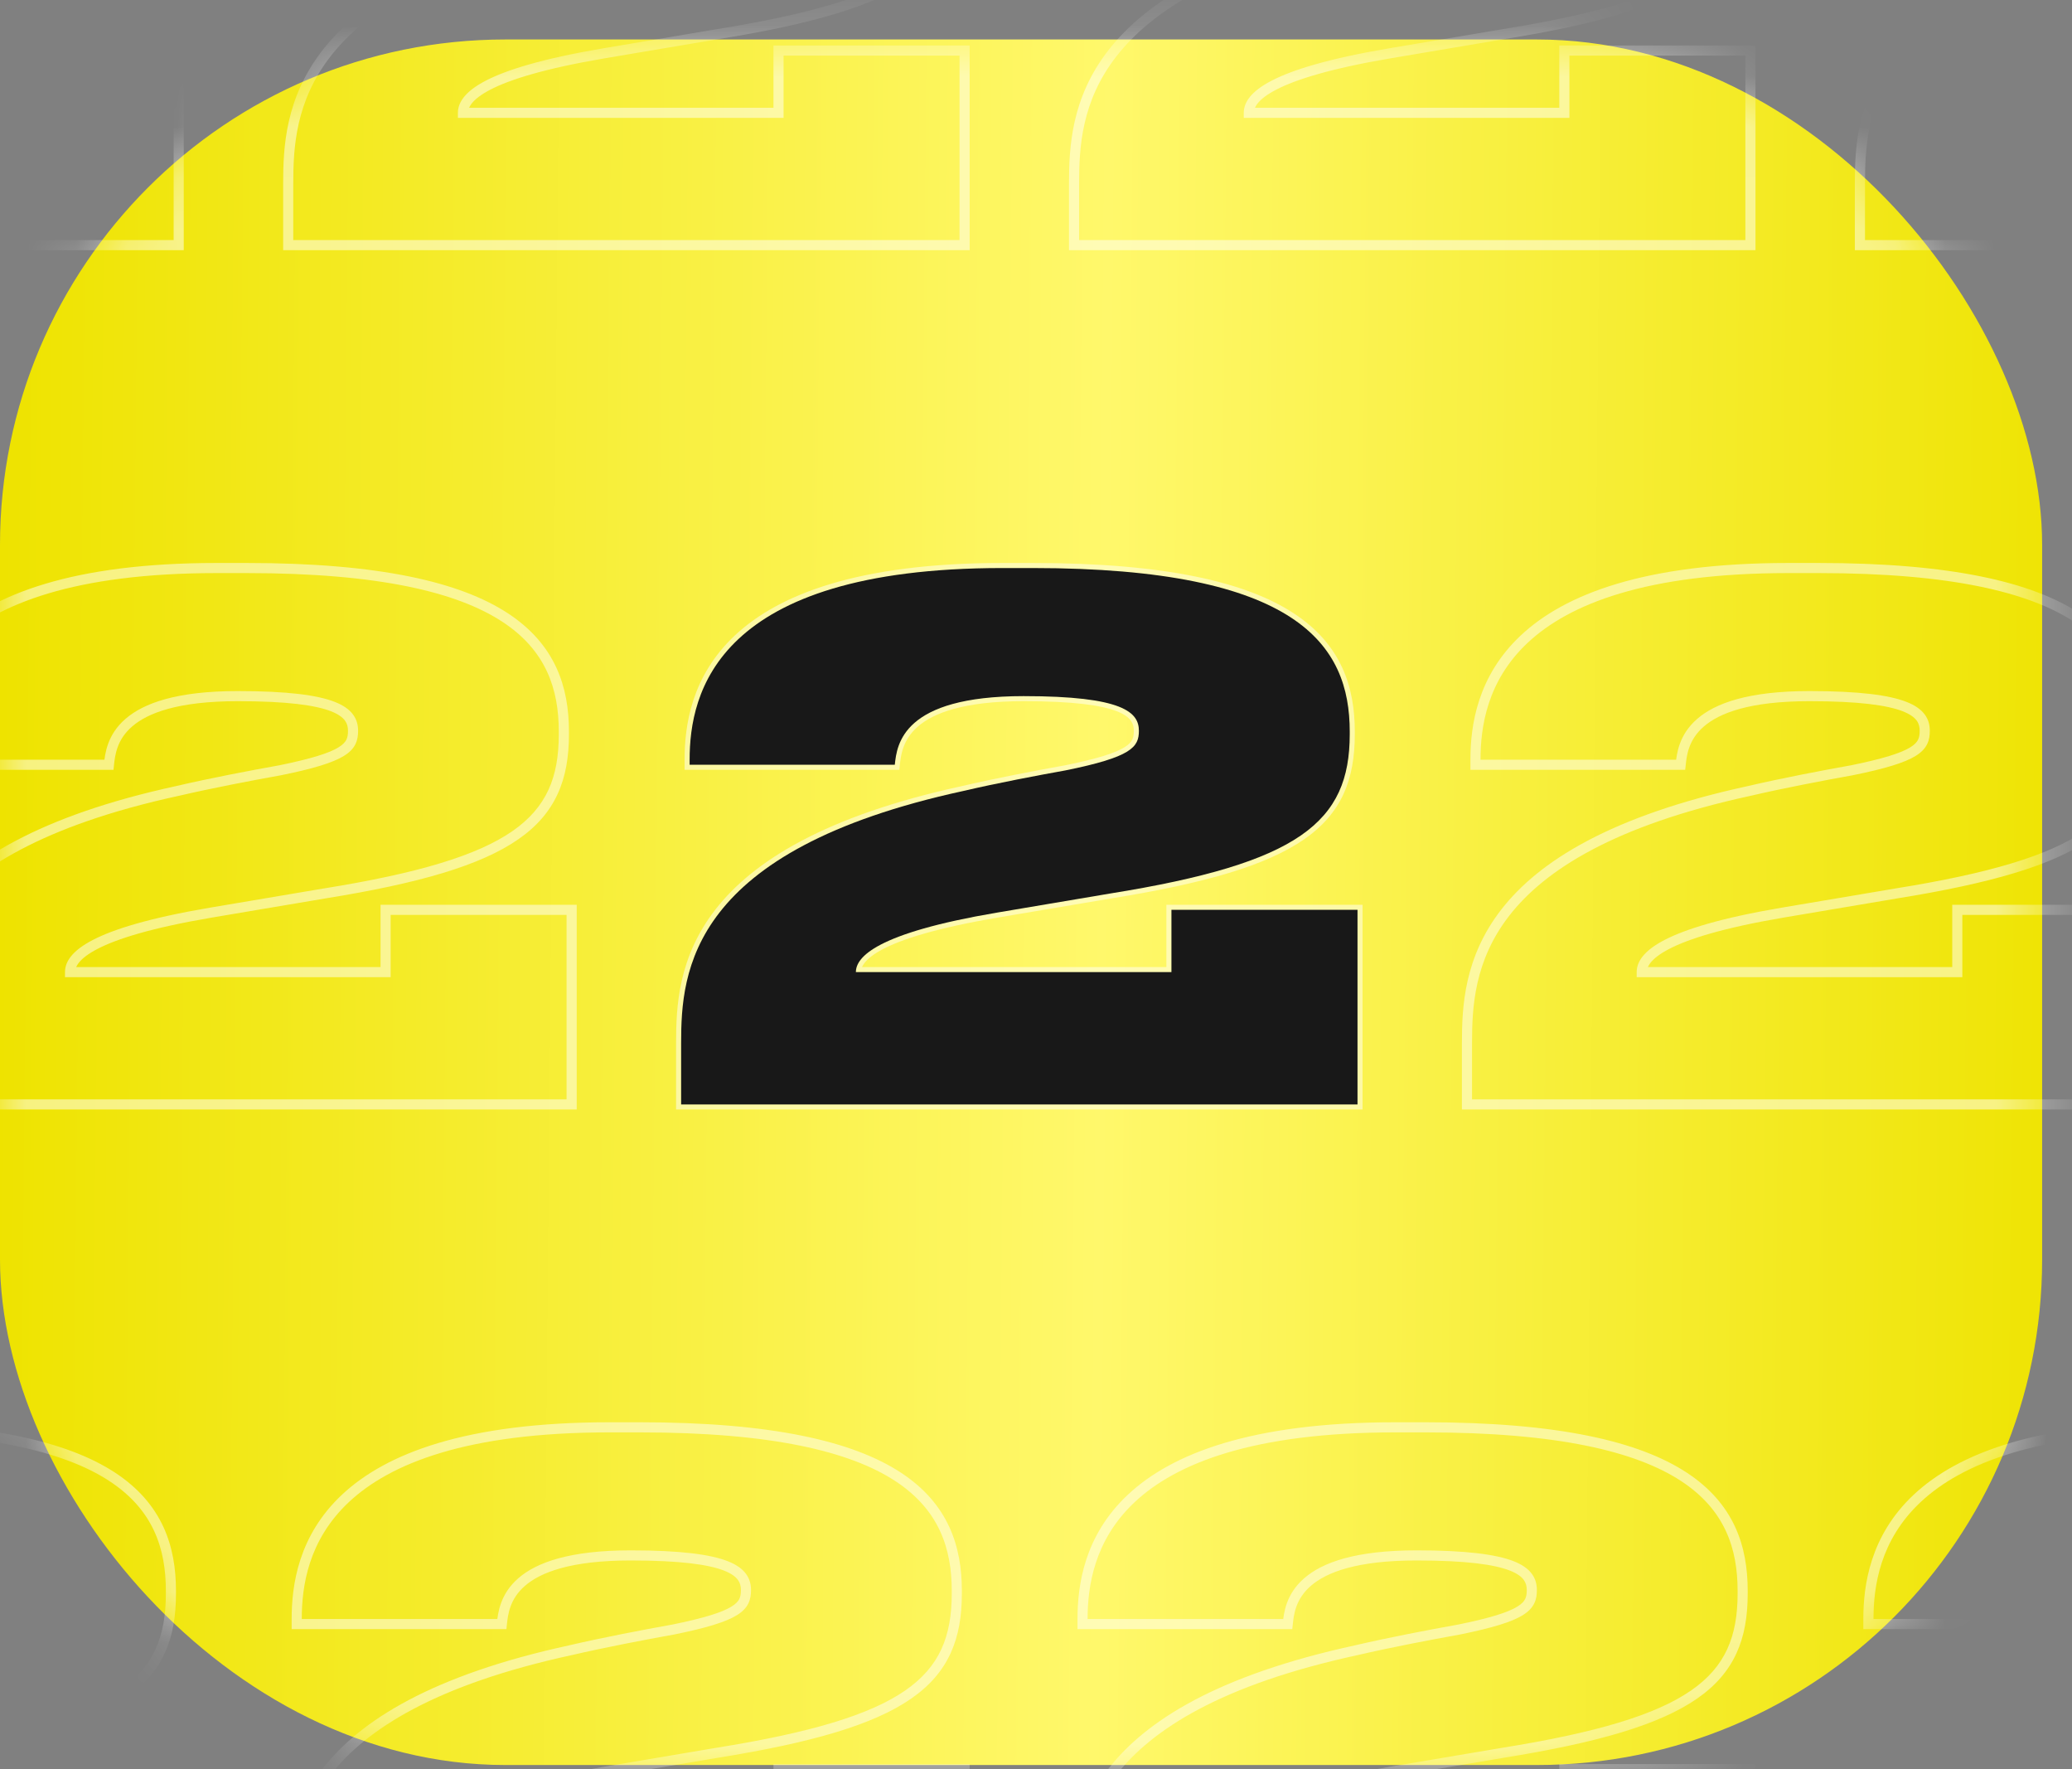
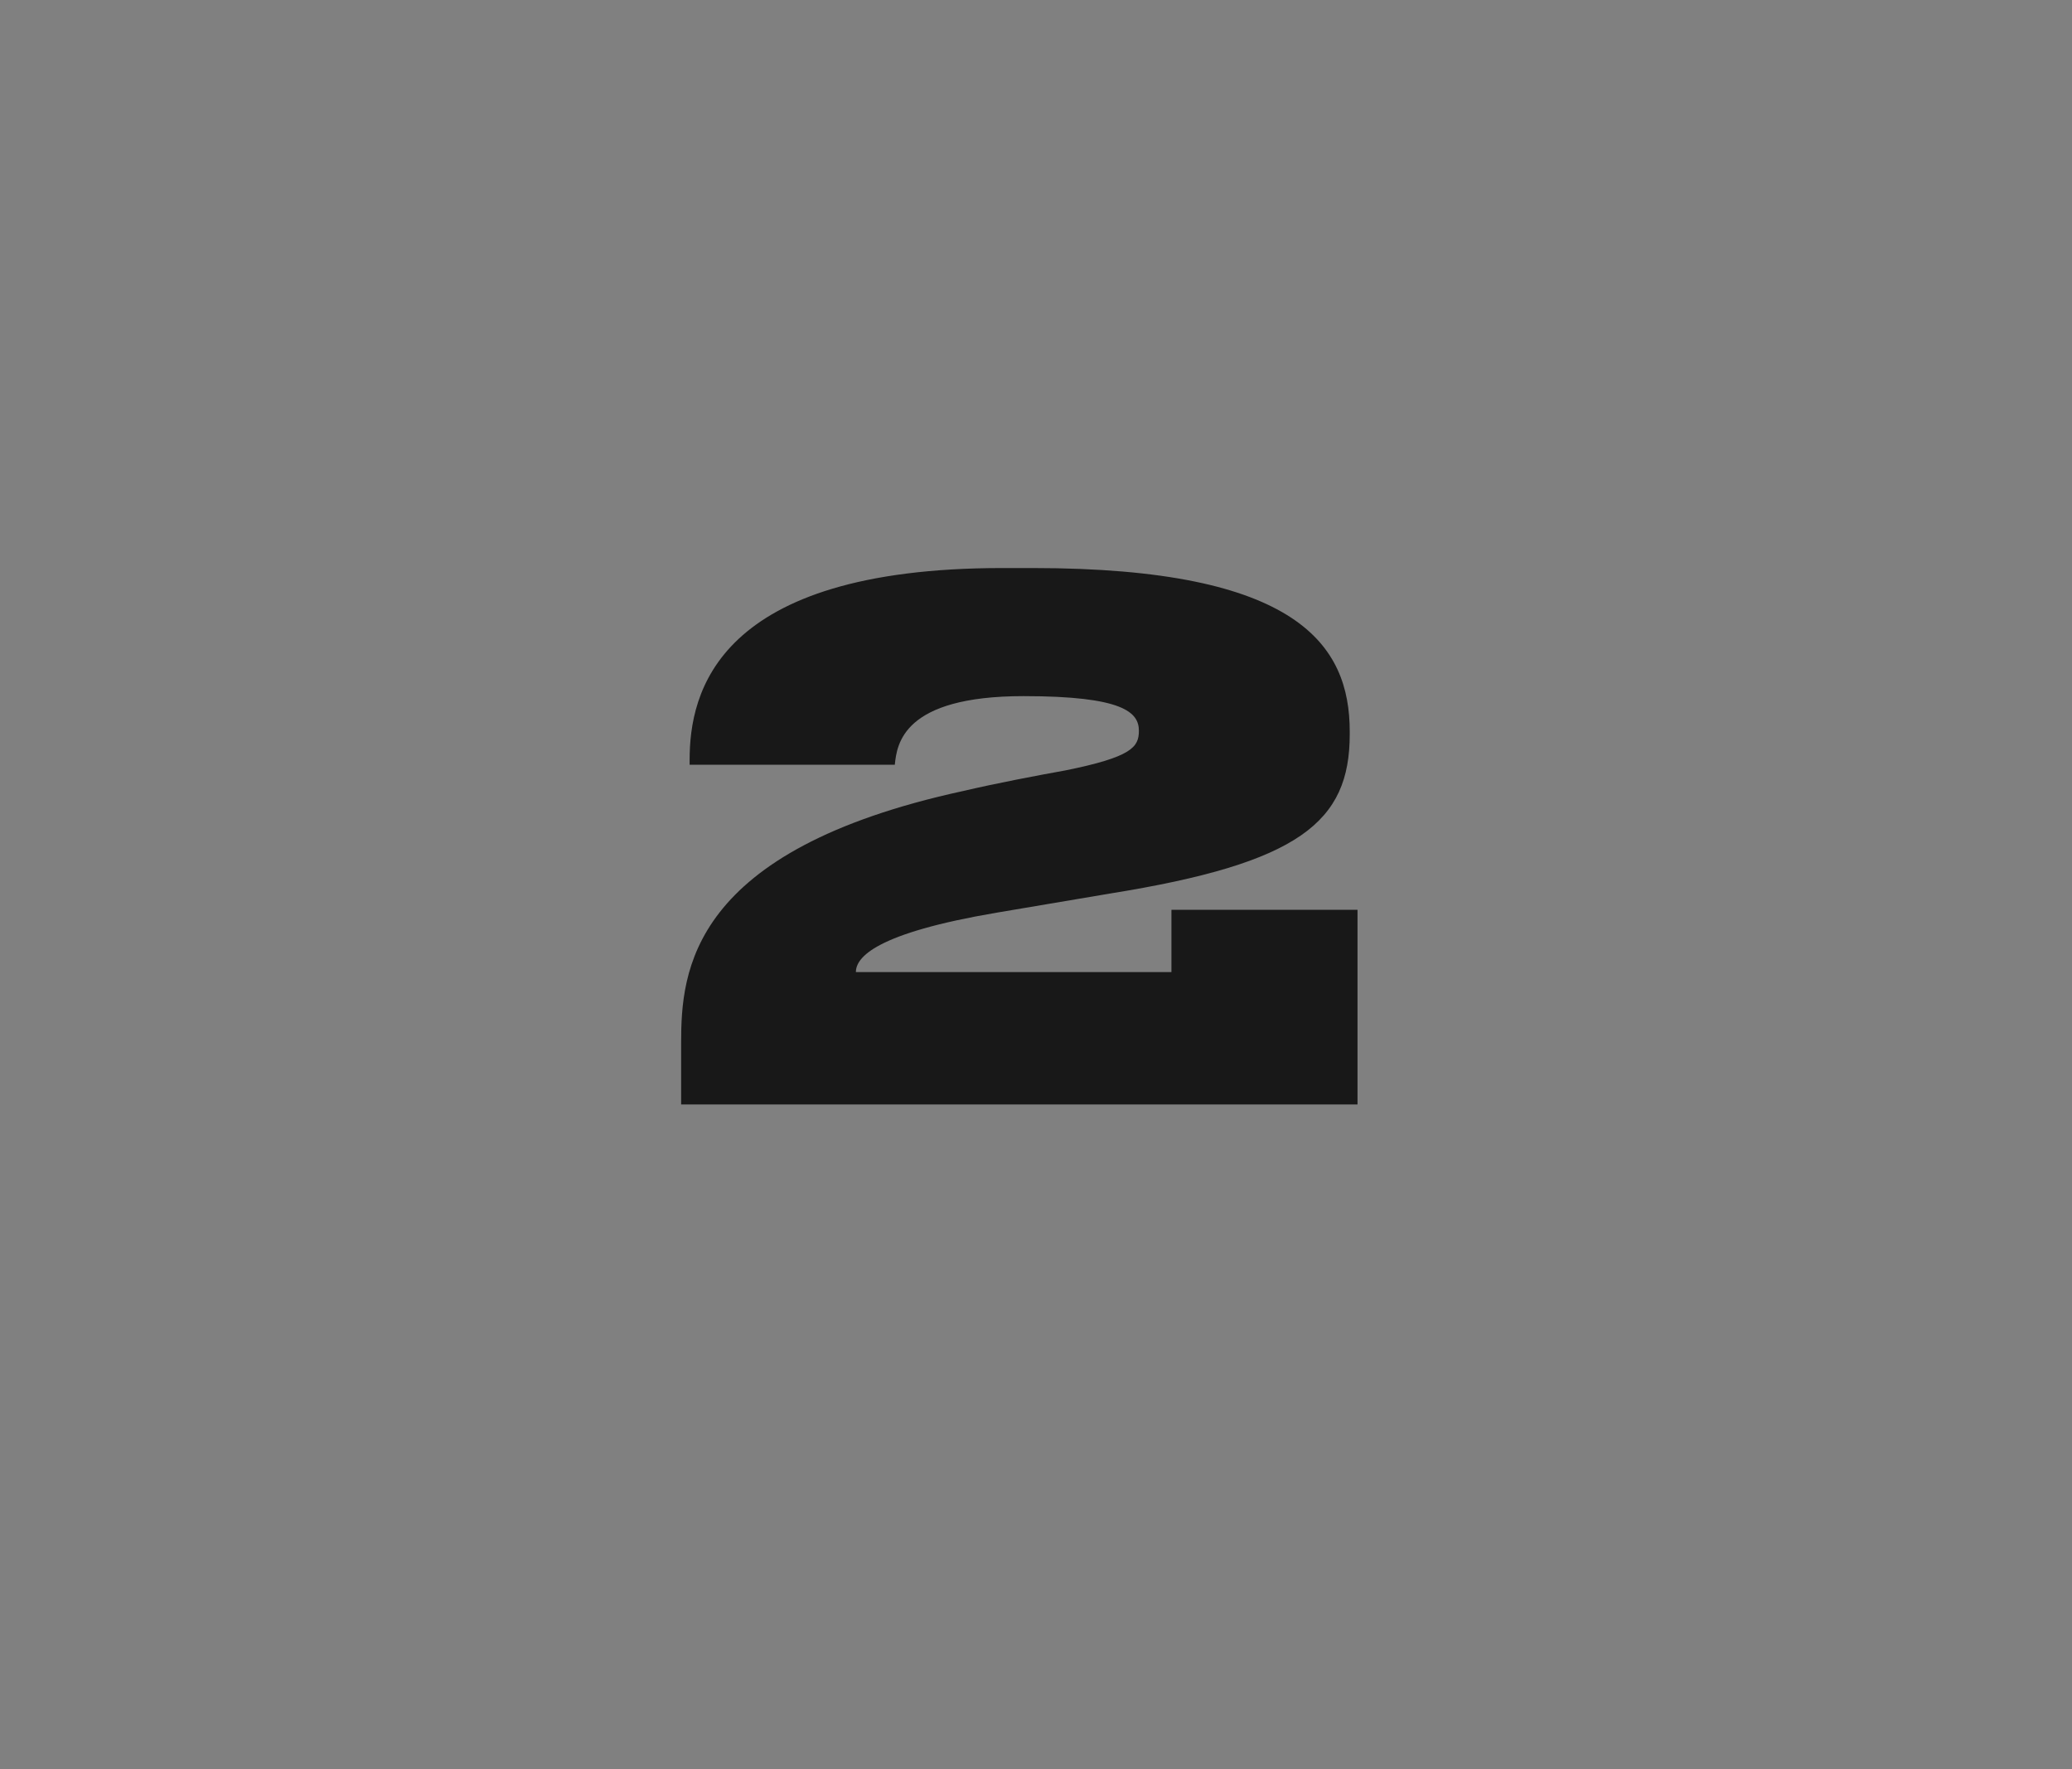
<svg xmlns="http://www.w3.org/2000/svg" width="41" height="35" viewBox="0 0 41 35" fill="none">
  <rect x="0" y="0" width="41" height="35" fill="#808080" stroke="none" />
-   <rect y="0.781" width="40.409" height="34.138" rx="10" fill="url(#paint0_linear_516_4)" />
  <mask id="mask0_516_4" style="mask-type:alpha" maskUnits="userSpaceOnUse" x="0" y="0" width="41" height="35">
    <rect y="0.781" width="40.409" height="34.138" rx="10" fill="url(#paint1_linear_516_4)" />
  </mask>
  <g mask="url(#mask0_516_4)">
    <g opacity="0.5">
      <mask id="path-3-outside-1_516_4" maskUnits="userSpaceOnUse" x="-25.797" y="-40.15" width="92" height="97" fill="black">
-         <rect fill="white" x="-25.797" y="-40.15" width="92" height="97" />
        <path d="M-20.512 -35.31H-23.032V-37.48C-21.17 -37.592 -20.218 -38.362 -19.728 -39.566H-16.564V-29.15H-20.512V-35.31ZM-11.675 -35.31H-14.195V-37.48C-12.333 -37.592 -11.381 -38.362 -10.891 -39.566H-7.727V-29.15H-11.675V-35.31ZM-2.837 -35.31H-5.357V-37.48C-3.495 -37.592 -2.543 -38.362 -2.053 -39.566H1.111V-29.15H-2.837V-35.31ZM6 -35.31H3.48V-37.48C5.342 -37.592 6.294 -38.362 6.784 -39.566H9.948V-29.15H6V-35.31ZM14.838 -35.31H12.318V-37.48C14.18 -37.592 15.132 -38.362 15.622 -39.566H18.786V-29.15H14.838V-35.31ZM23.675 -35.31H21.155V-37.48C23.017 -37.592 23.969 -38.362 24.459 -39.566H27.623V-29.15H23.675V-35.31ZM32.513 -35.31H29.993V-37.48C31.855 -37.592 32.807 -38.362 33.297 -39.566H36.461V-29.15H32.513V-35.31ZM41.35 -35.31H38.83V-37.48C40.692 -37.592 41.644 -38.362 42.134 -39.566H45.298V-29.15H41.35V-35.31ZM50.188 -35.31H47.668V-37.48C49.53 -37.592 50.482 -38.362 50.972 -39.566H54.136V-29.15H50.188V-35.31ZM59.025 -35.31H56.505V-37.48C58.367 -37.592 59.319 -38.362 59.809 -39.566H62.973V-29.15H59.025V-35.31ZM-16.094 -18.31H-18.614V-20.48C-16.752 -20.592 -15.8 -21.362 -15.31 -22.566H-12.146V-12.15H-16.094V-18.31ZM-7.256 -18.31H-9.776V-20.48C-7.914 -20.592 -6.962 -21.362 -6.472 -22.566H-3.308V-12.15H-7.256V-18.31ZM1.581 -18.31H-0.939V-20.48C0.923 -20.592 1.875 -21.362 2.365 -22.566H5.529V-12.15H1.581V-18.31ZM10.419 -18.31H7.899V-20.48C9.761 -20.592 10.713 -21.362 11.203 -22.566H14.367V-12.15H10.419V-18.31ZM19.256 -18.31H16.736V-20.48C18.598 -20.592 19.55 -21.362 20.04 -22.566H23.204V-12.15H19.256V-18.31ZM28.094 -18.31H25.574V-20.48C27.436 -20.592 28.388 -21.362 28.878 -22.566H32.042V-12.15H28.094V-18.31ZM36.931 -18.31H34.411V-20.48C36.273 -20.592 37.225 -21.362 37.715 -22.566H40.879V-12.15H36.931V-18.31ZM45.769 -18.31H43.249V-20.48C45.111 -20.592 46.063 -21.362 46.553 -22.566H49.717V-12.15H45.769V-18.31ZM54.606 -18.31H52.086V-20.48C53.948 -20.592 54.9 -21.362 55.39 -22.566H58.554V-12.15H54.606V-18.31ZM-12.014 4.85H-25.398V3.632C-25.398 2.218 -25.23 -0.176 -19.812 -1.352C-19.154 -1.506 -18.342 -1.66 -17.796 -1.758C-16.48 -2.024 -16.34 -2.22 -16.34 -2.542C-16.34 -2.906 -16.648 -3.228 -18.622 -3.228C-21.016 -3.228 -21.128 -2.276 -21.17 -1.87H-25.23V-1.968C-25.23 -3.284 -24.712 -5.762 -19.042 -5.762H-18.44C-13.19 -5.762 -12.168 -4.236 -12.168 -2.528V-2.472C-12.168 -0.736 -13.162 0.076 -16.914 0.678L-19.154 1.056C-21.548 1.462 -21.94 1.938 -21.94 2.232H-15.696V1H-12.014V4.85ZM3.536 4.85H-9.848V3.632C-9.848 2.218 -9.68 -0.176 -4.262 -1.352C-3.604 -1.506 -2.792 -1.66 -2.246 -1.758C-0.93 -2.024 -0.79 -2.22 -0.79 -2.542C-0.79 -2.906 -1.098 -3.228 -3.072 -3.228C-5.466 -3.228 -5.578 -2.276 -5.62 -1.87H-9.68V-1.968C-9.68 -3.284 -9.162 -5.762 -3.492 -5.762H-2.89C2.36 -5.762 3.382 -4.236 3.382 -2.528V-2.472C3.382 -0.736 2.388 0.076 -1.364 0.678L-3.604 1.056C-5.998 1.462 -6.39 1.938 -6.39 2.232H-0.146V1H3.536V4.85ZM19.087 4.85H5.703V3.632C5.703 2.218 5.871 -0.176 11.289 -1.352C11.947 -1.506 12.759 -1.66 13.305 -1.758C14.621 -2.024 14.761 -2.22 14.761 -2.542C14.761 -2.906 14.453 -3.228 12.479 -3.228C10.085 -3.228 9.973 -2.276 9.931 -1.87H5.871V-1.968C5.871 -3.284 6.389 -5.762 12.059 -5.762H12.661C17.911 -5.762 18.933 -4.236 18.933 -2.528V-2.472C18.933 -0.736 17.939 0.076 14.187 0.678L11.947 1.056C9.553 1.462 9.161 1.938 9.161 2.232H15.405V1H19.087V4.85ZM34.637 4.85H21.253V3.632C21.253 2.218 21.421 -0.176 26.839 -1.352C27.497 -1.506 28.309 -1.66 28.855 -1.758C30.171 -2.024 30.311 -2.22 30.311 -2.542C30.311 -2.906 30.003 -3.228 28.029 -3.228C25.635 -3.228 25.523 -2.276 25.481 -1.87H21.421V-1.968C21.421 -3.284 21.939 -5.762 27.609 -5.762H28.211C33.461 -5.762 34.483 -4.236 34.483 -2.528V-2.472C34.483 -0.736 33.489 0.076 29.737 0.678L27.497 1.056C25.103 1.462 24.711 1.938 24.711 2.232H30.955V1H34.637V4.85ZM50.188 4.85H36.803V3.632C36.803 2.218 36.971 -0.176 42.389 -1.352C43.047 -1.506 43.859 -1.66 44.406 -1.758C45.721 -2.024 45.861 -2.22 45.861 -2.542C45.861 -2.906 45.553 -3.228 43.58 -3.228C41.185 -3.228 41.074 -2.276 41.032 -1.87H36.971V-1.968C36.971 -3.284 37.489 -5.762 43.16 -5.762H43.761C49.011 -5.762 50.033 -4.236 50.033 -2.528V-2.472C50.033 -0.736 49.039 0.076 45.288 0.678L43.047 1.056C40.654 1.462 40.261 1.938 40.261 2.232H46.505V1H50.188V4.85ZM65.738 4.85H52.354V3.632C52.354 2.218 52.522 -0.176 57.94 -1.352C58.598 -1.506 59.41 -1.66 59.956 -1.758C61.272 -2.024 61.412 -2.22 61.412 -2.542C61.412 -2.906 61.104 -3.228 59.13 -3.228C56.736 -3.228 56.624 -2.276 56.582 -1.87H52.522V-1.968C52.522 -3.284 53.04 -5.762 58.71 -5.762H59.312C64.562 -5.762 65.584 -4.236 65.584 -2.528V-2.472C65.584 -0.736 64.59 0.076 60.838 0.678L58.598 1.056C56.204 1.462 55.812 1.938 55.812 2.232H62.056V1H65.738V4.85ZM-4.239 21.85H-17.623V20.632C-17.623 19.218 -17.455 16.824 -12.037 15.648C-11.379 15.494 -10.567 15.34 -10.021 15.242C-8.705 14.976 -8.565 14.78 -8.565 14.458C-8.565 14.094 -8.873 13.772 -10.847 13.772C-13.241 13.772 -13.353 14.724 -13.395 15.13H-17.455V15.032C-17.455 13.716 -16.937 11.238 -11.267 11.238H-10.665C-5.415 11.238 -4.393 12.764 -4.393 14.472V14.528C-4.393 16.264 -5.387 17.076 -9.139 17.678L-11.379 18.056C-13.773 18.462 -14.165 18.938 -14.165 19.232H-7.921V18H-4.239V21.85ZM11.312 21.85H-2.072V20.632C-2.072 19.218 -1.904 16.824 3.514 15.648C4.172 15.494 4.984 15.34 5.53 15.242C6.846 14.976 6.986 14.78 6.986 14.458C6.986 14.094 6.678 13.772 4.704 13.772C2.31 13.772 2.198 14.724 2.156 15.13H-1.904V15.032C-1.904 13.716 -1.386 11.238 4.284 11.238H4.886C10.136 11.238 11.158 12.764 11.158 14.472V14.528C11.158 16.264 10.164 17.076 6.412 17.678L4.172 18.056C1.778 18.462 1.386 18.938 1.386 19.232H7.63V18H11.312V21.85ZM26.862 21.85H13.478V20.632C13.478 19.218 13.646 16.824 19.064 15.648C19.722 15.494 20.534 15.34 21.08 15.242C22.396 14.976 22.536 14.78 22.536 14.458C22.536 14.094 22.228 13.772 20.254 13.772C17.86 13.772 17.748 14.724 17.706 15.13H13.646V15.032C13.646 13.716 14.164 11.238 19.834 11.238H20.436C25.686 11.238 26.708 12.764 26.708 14.472V14.528C26.708 16.264 25.714 17.076 21.962 17.678L19.722 18.056C17.328 18.462 16.936 18.938 16.936 19.232H23.18V18H26.862V21.85ZM42.412 21.85H29.028V20.632C29.028 19.218 29.196 16.824 34.614 15.648C35.272 15.494 36.084 15.34 36.63 15.242C37.946 14.976 38.086 14.78 38.086 14.458C38.086 14.094 37.778 13.772 35.804 13.772C33.41 13.772 33.298 14.724 33.256 15.13H29.196V15.032C29.196 13.716 29.714 11.238 35.384 11.238H35.986C41.236 11.238 42.258 12.764 42.258 14.472V14.528C42.258 16.264 41.264 17.076 37.512 17.678L35.272 18.056C32.878 18.462 32.486 18.938 32.486 19.232H38.73V18H42.412V21.85ZM57.963 21.85H44.579V20.632C44.579 19.218 44.747 16.824 50.165 15.648C50.823 15.494 51.635 15.34 52.181 15.242C53.497 14.976 53.637 14.78 53.637 14.458C53.637 14.094 53.329 13.772 51.355 13.772C48.961 13.772 48.849 14.724 48.807 15.13H44.747V15.032C44.747 13.716 45.265 11.238 50.935 11.238H51.537C56.787 11.238 57.809 12.764 57.809 14.472V14.528C57.809 16.264 56.815 17.076 53.063 17.678L50.823 18.056C48.429 18.462 48.037 18.938 48.037 19.232H54.281V18H57.963V21.85ZM3.536 38.85H-9.848V37.632C-9.848 36.218 -9.68 33.824 -4.262 32.648C-3.604 32.494 -2.792 32.34 -2.246 32.242C-0.93 31.976 -0.79 31.78 -0.79 31.458C-0.79 31.094 -1.098 30.772 -3.072 30.772C-5.466 30.772 -5.578 31.724 -5.62 32.13H-9.68V32.032C-9.68 30.716 -9.162 28.238 -3.492 28.238H-2.89C2.36 28.238 3.382 29.764 3.382 31.472V31.528C3.382 33.264 2.388 34.076 -1.364 34.678L-3.604 35.056C-5.998 35.462 -6.39 35.938 -6.39 36.232H-0.146V35H3.536V38.85ZM19.087 38.85H5.703V37.632C5.703 36.218 5.871 33.824 11.289 32.648C11.947 32.494 12.759 32.34 13.305 32.242C14.621 31.976 14.761 31.78 14.761 31.458C14.761 31.094 14.453 30.772 12.479 30.772C10.085 30.772 9.973 31.724 9.931 32.13H5.871V32.032C5.871 30.716 6.389 28.238 12.059 28.238H12.661C17.911 28.238 18.933 29.764 18.933 31.472V31.528C18.933 33.264 17.939 34.076 14.187 34.678L11.947 35.056C9.553 35.462 9.161 35.938 9.161 36.232H15.405V35H19.087V38.85ZM34.637 38.85H21.253V37.632C21.253 36.218 21.421 33.824 26.839 32.648C27.497 32.494 28.309 32.34 28.855 32.242C30.171 31.976 30.311 31.78 30.311 31.458C30.311 31.094 30.003 30.772 28.029 30.772C25.635 30.772 25.523 31.724 25.481 32.13H21.421V32.032C21.421 30.716 21.939 28.238 27.609 28.238H28.211C33.461 28.238 34.483 29.764 34.483 31.472V31.528C34.483 33.264 33.489 34.076 29.737 34.678L27.497 35.056C25.103 35.462 24.711 35.938 24.711 36.232H30.955V35H34.637V38.85ZM50.188 38.85H36.803V37.632C36.803 36.218 36.971 33.824 42.389 32.648C43.047 32.494 43.859 32.34 44.406 32.242C45.721 31.976 45.861 31.78 45.861 31.458C45.861 31.094 45.553 30.772 43.58 30.772C41.185 30.772 41.074 31.724 41.032 32.13H36.971V32.032C36.971 30.716 37.489 28.238 43.16 28.238H43.761C49.011 28.238 50.033 29.764 50.033 31.472V31.528C50.033 33.264 49.039 34.076 45.288 34.678L43.047 35.056C40.654 35.462 40.261 35.938 40.261 36.232H46.505V35H50.188V38.85ZM-16.094 49.69H-18.614V47.52C-16.752 47.408 -15.8 46.638 -15.31 45.434H-12.146V55.85H-16.094V49.69ZM-7.256 49.69H-9.776V47.52C-7.914 47.408 -6.962 46.638 -6.472 45.434H-3.308V55.85H-7.256V49.69ZM1.581 49.69H-0.939V47.52C0.923 47.408 1.875 46.638 2.365 45.434H5.529V55.85H1.581V49.69ZM10.419 49.69H7.899V47.52C9.761 47.408 10.713 46.638 11.203 45.434H14.367V55.85H10.419V49.69ZM19.256 49.69H16.736V47.52C18.598 47.408 19.55 46.638 20.04 45.434H23.204V55.85H19.256V49.69ZM28.094 49.69H25.574V47.52C27.436 47.408 28.388 46.638 28.878 45.434H32.042V55.85H28.094V49.69ZM36.931 49.69H34.411V47.52C36.273 47.408 37.225 46.638 37.715 45.434H40.879V55.85H36.931V49.69ZM45.769 49.69H43.249V47.52C45.111 47.408 46.063 46.638 46.553 45.434H49.717V55.85H45.769V49.69ZM54.606 49.69H52.086V47.52C53.948 47.408 54.9 46.638 55.39 45.434H58.554V55.85H54.606V49.69Z" />
      </mask>
-       <path d="M-20.512 -35.31H-20.412V-35.41H-20.512V-35.31ZM-23.032 -35.31H-23.132V-35.21H-23.032V-35.31ZM-23.032 -37.48L-23.038 -37.58L-23.132 -37.575V-37.48H-23.032ZM-19.728 -39.566V-39.666H-19.796L-19.821 -39.604L-19.728 -39.566ZM-16.564 -39.566H-16.464V-39.666H-16.564V-39.566ZM-16.564 -29.15V-29.05H-16.464V-29.15H-16.564ZM-20.512 -29.15H-20.612V-29.05H-20.512V-29.15ZM-20.512 -35.31V-35.41H-23.032V-35.31V-35.21H-20.512V-35.31ZM-23.032 -35.31H-22.932V-37.48H-23.032H-23.132V-35.31H-23.032ZM-23.032 -37.48L-23.026 -37.381C-22.083 -37.437 -21.361 -37.661 -20.81 -38.031C-20.259 -38.401 -19.887 -38.912 -19.636 -39.529L-19.728 -39.566L-19.821 -39.604C-20.06 -39.017 -20.409 -38.541 -20.922 -38.197C-21.435 -37.852 -22.12 -37.636 -23.038 -37.58L-23.032 -37.48ZM-19.728 -39.566V-39.466H-16.564V-39.566V-39.666H-19.728V-39.566ZM-16.564 -39.566H-16.664V-29.15H-16.564H-16.464V-39.566H-16.564ZM-16.564 -29.15V-29.25H-20.512V-29.15V-29.05H-16.564V-29.15ZM-20.512 -29.15H-20.412V-35.31H-20.512H-20.612V-29.15H-20.512ZM-11.675 -35.31H-11.575V-35.41H-11.675V-35.31ZM-14.195 -35.31H-14.295V-35.21H-14.195V-35.31ZM-14.195 -37.48L-14.201 -37.58L-14.295 -37.575V-37.48H-14.195ZM-10.891 -39.566V-39.666H-10.958L-10.983 -39.604L-10.891 -39.566ZM-7.727 -39.566H-7.627V-39.666H-7.727V-39.566ZM-7.727 -29.15V-29.05H-7.627V-29.15H-7.727ZM-11.675 -29.15H-11.775V-29.05H-11.675V-29.15ZM-11.675 -35.31V-35.41H-14.195V-35.31V-35.21H-11.675V-35.31ZM-14.195 -35.31H-14.095V-37.48H-14.195H-14.295V-35.31H-14.195ZM-14.195 -37.48L-14.189 -37.381C-13.245 -37.437 -12.523 -37.661 -11.973 -38.031C-11.421 -38.401 -11.049 -38.912 -10.798 -39.529L-10.891 -39.566L-10.983 -39.604C-11.223 -39.017 -11.572 -38.541 -12.084 -38.197C-12.597 -37.852 -13.282 -37.636 -14.201 -37.58L-14.195 -37.48ZM-10.891 -39.566V-39.466H-7.727V-39.566V-39.666H-10.891V-39.566ZM-7.727 -39.566H-7.827V-29.15H-7.727H-7.627V-39.566H-7.727ZM-7.727 -29.15V-29.25H-11.675V-29.15V-29.05H-7.727V-29.15ZM-11.675 -29.15H-11.575V-35.31H-11.675H-11.775V-29.15H-11.675ZM-2.837 -35.31H-2.737V-35.41H-2.837V-35.31ZM-5.357 -35.31H-5.457V-35.21H-5.357V-35.31ZM-5.357 -37.48L-5.363 -37.58L-5.457 -37.575V-37.48H-5.357ZM-2.053 -39.566V-39.666H-2.121L-2.146 -39.604L-2.053 -39.566ZM1.111 -39.566H1.211V-39.666H1.111V-39.566ZM1.111 -29.15V-29.05H1.211V-29.15H1.111ZM-2.837 -29.15H-2.937V-29.05H-2.837V-29.15ZM-2.837 -35.31V-35.41H-5.357V-35.31V-35.21H-2.837V-35.31ZM-5.357 -35.31H-5.257V-37.48H-5.357H-5.457V-35.31H-5.357ZM-5.357 -37.48L-5.351 -37.381C-4.408 -37.437 -3.686 -37.661 -3.135 -38.031C-2.584 -38.401 -2.212 -38.912 -1.961 -39.529L-2.053 -39.566L-2.146 -39.604C-2.385 -39.017 -2.734 -38.541 -3.247 -38.197C-3.76 -37.852 -4.445 -37.636 -5.363 -37.58L-5.357 -37.48ZM-2.053 -39.566V-39.466H1.111V-39.566V-39.666H-2.053V-39.566ZM1.111 -39.566H1.011V-29.15H1.111H1.211V-39.566H1.111ZM1.111 -29.15V-29.25H-2.837V-29.15V-29.05H1.111V-29.15ZM-2.837 -29.15H-2.737V-35.31H-2.837H-2.937V-29.15H-2.837ZM6 -35.31H6.1V-35.41H6V-35.31ZM3.48 -35.31H3.38V-35.21H3.48V-35.31ZM3.48 -37.48L3.474 -37.58L3.38 -37.575V-37.48H3.48ZM6.784 -39.566V-39.666H6.717L6.691 -39.604L6.784 -39.566ZM9.948 -39.566H10.048V-39.666H9.948V-39.566ZM9.948 -29.15V-29.05H10.048V-29.15H9.948ZM6 -29.15H5.9V-29.05H6V-29.15ZM6 -35.31V-35.41H3.48V-35.31V-35.21H6V-35.31ZM3.48 -35.31H3.58V-37.48H3.48H3.38V-35.31H3.48ZM3.48 -37.48L3.486 -37.381C4.43 -37.437 5.152 -37.661 5.702 -38.031C6.254 -38.401 6.626 -38.912 6.877 -39.529L6.784 -39.566L6.691 -39.604C6.453 -39.017 6.103 -38.541 5.591 -38.197C5.078 -37.852 4.393 -37.636 3.474 -37.58L3.48 -37.48ZM6.784 -39.566V-39.466H9.948V-39.566V-39.666H6.784V-39.566ZM9.948 -39.566H9.848V-29.15H9.948H10.048V-39.566H9.948ZM9.948 -29.15V-29.25H6V-29.15V-29.05H9.948V-29.15ZM6 -29.15H6.1V-35.31H6H5.9V-29.15H6ZM14.838 -35.31H14.938V-35.41H14.838V-35.31ZM12.318 -35.31H12.218V-35.21H12.318V-35.31ZM12.318 -37.48L12.312 -37.58L12.218 -37.575V-37.48H12.318ZM15.622 -39.566V-39.666H15.554L15.529 -39.604L15.622 -39.566ZM18.786 -39.566H18.886V-39.666H18.786V-39.566ZM18.786 -29.15V-29.05H18.886V-29.15H18.786ZM14.838 -29.15H14.738V-29.05H14.838V-29.15ZM14.838 -35.31V-35.41H12.318V-35.31V-35.21H14.838V-35.31ZM12.318 -35.31H12.418V-37.48H12.318H12.218V-35.31H12.318ZM12.318 -37.48L12.324 -37.381C13.267 -37.437 13.989 -37.661 14.54 -38.031C15.091 -38.401 15.463 -38.912 15.714 -39.529L15.622 -39.566L15.529 -39.604C15.29 -39.017 14.941 -38.541 14.428 -38.197C13.915 -37.852 13.23 -37.636 12.312 -37.58L12.318 -37.48ZM15.622 -39.566V-39.466H18.786V-39.566V-39.666H15.622V-39.566ZM18.786 -39.566H18.686V-29.15H18.786H18.886V-39.566H18.786ZM18.786 -29.15V-29.25H14.838V-29.15V-29.05H18.786V-29.15ZM14.838 -29.15H14.938V-35.31H14.838H14.738V-29.15H14.838ZM23.675 -35.31H23.775V-35.41H23.675V-35.31ZM21.155 -35.31H21.055V-35.21H21.155V-35.31ZM21.155 -37.48L21.149 -37.58L21.055 -37.575V-37.48H21.155ZM24.459 -39.566V-39.666H24.392L24.366 -39.604L24.459 -39.566ZM27.623 -39.566H27.723V-39.666H27.623V-39.566ZM27.623 -29.15V-29.05H27.723V-29.15H27.623ZM23.675 -29.15H23.575V-29.05H23.675V-29.15ZM23.675 -35.31V-35.41H21.155V-35.31V-35.21H23.675V-35.31ZM21.155 -35.31H21.255V-37.48H21.155H21.055V-35.31H21.155ZM21.155 -37.48L21.161 -37.381C22.105 -37.437 22.827 -37.661 23.377 -38.031C23.929 -38.401 24.301 -38.912 24.552 -39.529L24.459 -39.566L24.366 -39.604C24.128 -39.017 23.778 -38.541 23.266 -38.197C22.753 -37.852 22.068 -37.636 21.149 -37.58L21.155 -37.48ZM24.459 -39.566V-39.466H27.623V-39.566V-39.666H24.459V-39.566ZM27.623 -39.566H27.523V-29.15H27.623H27.723V-39.566H27.623ZM27.623 -29.15V-29.25H23.675V-29.15V-29.05H27.623V-29.15ZM23.675 -29.15H23.775V-35.31H23.675H23.575V-29.15H23.675ZM32.513 -35.31H32.613V-35.41H32.513V-35.31ZM29.993 -35.31H29.893V-35.21H29.993V-35.31ZM29.993 -37.48L29.987 -37.58L29.893 -37.575V-37.48H29.993ZM33.297 -39.566V-39.666H33.229L33.204 -39.604L33.297 -39.566ZM36.461 -39.566H36.561V-39.666H36.461V-39.566ZM36.461 -29.15V-29.05H36.561V-29.15H36.461ZM32.513 -29.15H32.413V-29.05H32.513V-29.15ZM32.513 -35.31V-35.41H29.993V-35.31V-35.21H32.513V-35.31ZM29.993 -35.31H30.093V-37.48H29.993H29.893V-35.31H29.993ZM29.993 -37.48L29.999 -37.381C30.942 -37.437 31.664 -37.661 32.215 -38.031C32.766 -38.401 33.138 -38.912 33.389 -39.529L33.297 -39.566L33.204 -39.604C32.965 -39.017 32.616 -38.541 32.103 -38.197C31.59 -37.852 30.905 -37.636 29.987 -37.58L29.993 -37.48ZM33.297 -39.566V-39.466H36.461V-39.566V-39.666H33.297V-39.566ZM36.461 -39.566H36.361V-29.15H36.461H36.561V-39.566H36.461ZM36.461 -29.15V-29.25H32.513V-29.15V-29.05H36.461V-29.15ZM32.513 -29.15H32.613V-35.31H32.513H32.413V-29.15H32.513ZM41.35 -35.31H41.45V-35.41H41.35V-35.31ZM38.83 -35.31H38.73V-35.21H38.83V-35.31ZM38.83 -37.48L38.824 -37.58L38.73 -37.575V-37.48H38.83ZM42.134 -39.566V-39.666H42.067L42.041 -39.604L42.134 -39.566ZM45.298 -39.566H45.398V-39.666H45.298V-39.566ZM45.298 -29.15V-29.05H45.398V-29.15H45.298ZM41.35 -29.15H41.25V-29.05H41.35V-29.15ZM41.35 -35.31V-35.41H38.83V-35.31V-35.21H41.35V-35.31ZM38.83 -35.31H38.93V-37.48H38.83H38.73V-35.31H38.83ZM38.83 -37.48L38.836 -37.381C39.78 -37.437 40.502 -37.661 41.052 -38.031C41.604 -38.401 41.976 -38.912 42.227 -39.529L42.134 -39.566L42.041 -39.604C41.803 -39.017 41.453 -38.541 40.941 -38.197C40.428 -37.852 39.743 -37.636 38.824 -37.58L38.83 -37.48ZM42.134 -39.566V-39.466H45.298V-39.566V-39.666H42.134V-39.566ZM45.298 -39.566H45.198V-29.15H45.298H45.398V-39.566H45.298ZM45.298 -29.15V-29.25H41.35V-29.15V-29.05H45.298V-29.15ZM41.35 -29.15H41.45V-35.31H41.35H41.25V-29.15H41.35ZM50.188 -35.31H50.288V-35.41H50.188V-35.31ZM47.668 -35.31H47.568V-35.21H47.668V-35.31ZM47.668 -37.48L47.662 -37.58L47.568 -37.575V-37.48H47.668ZM50.972 -39.566V-39.666H50.904L50.879 -39.604L50.972 -39.566ZM54.136 -39.566H54.236V-39.666H54.136V-39.566ZM54.136 -29.15V-29.05H54.236V-29.15H54.136ZM50.188 -29.15H50.088V-29.05H50.188V-29.15ZM50.188 -35.31V-35.41H47.668V-35.31V-35.21H50.188V-35.31ZM47.668 -35.31H47.768V-37.48H47.668H47.568V-35.31H47.668ZM47.668 -37.48L47.674 -37.381C48.617 -37.437 49.339 -37.661 49.89 -38.031C50.441 -38.401 50.813 -38.912 51.064 -39.529L50.972 -39.566L50.879 -39.604C50.64 -39.017 50.291 -38.541 49.778 -38.197C49.265 -37.852 48.58 -37.636 47.662 -37.58L47.668 -37.48ZM50.972 -39.566V-39.466H54.136V-39.566V-39.666H50.972V-39.566ZM54.136 -39.566H54.036V-29.15H54.136H54.236V-39.566H54.136ZM54.136 -29.15V-29.25H50.188V-29.15V-29.05H54.136V-29.15ZM50.188 -29.15H50.288V-35.31H50.188H50.088V-29.15H50.188ZM59.025 -35.31H59.125V-35.41H59.025V-35.31ZM56.505 -35.31H56.405V-35.21H56.505V-35.31ZM56.505 -37.48L56.499 -37.58L56.405 -37.575V-37.48H56.505ZM59.809 -39.566V-39.666H59.742L59.717 -39.604L59.809 -39.566ZM62.973 -39.566H63.073V-39.666H62.973V-39.566ZM62.973 -29.15V-29.05H63.073V-29.15H62.973ZM59.025 -29.15H58.925V-29.05H59.025V-29.15ZM59.025 -35.31V-35.41H56.505V-35.31V-35.21H59.025V-35.31ZM56.505 -35.31H56.605V-37.48H56.505H56.405V-35.31H56.505ZM56.505 -37.48L56.511 -37.381C57.455 -37.437 58.177 -37.661 58.727 -38.031C59.279 -38.401 59.651 -38.912 59.902 -39.529L59.809 -39.566L59.717 -39.604C59.477 -39.017 59.128 -38.541 58.616 -38.197C58.103 -37.852 57.418 -37.636 56.499 -37.58L56.505 -37.48ZM59.809 -39.566V-39.466H62.973V-39.566V-39.666H59.809V-39.566ZM62.973 -39.566H62.873V-29.15H62.973H63.073V-39.566H62.973ZM62.973 -29.15V-29.25H59.025V-29.15V-29.05H62.973V-29.15ZM59.025 -29.15H59.125V-35.31H59.025H58.925V-29.15H59.025ZM-16.094 -18.31H-15.994V-18.41H-16.094V-18.31ZM-18.614 -18.31H-18.714V-18.21H-18.614V-18.31ZM-18.614 -20.48L-18.62 -20.58L-18.714 -20.575V-20.48H-18.614ZM-15.31 -22.566V-22.666H-15.377L-15.402 -22.604L-15.31 -22.566ZM-12.146 -22.566H-12.046V-22.666H-12.146V-22.566ZM-12.146 -12.15V-12.05H-12.046V-12.15H-12.146ZM-16.094 -12.15H-16.194V-12.05H-16.094V-12.15ZM-16.094 -18.31V-18.41H-18.614V-18.31V-18.21H-16.094V-18.31ZM-18.614 -18.31H-18.514V-20.48H-18.614H-18.714V-18.31H-18.614ZM-18.614 -20.48L-18.608 -20.381C-17.664 -20.437 -16.942 -20.661 -16.391 -21.031C-15.84 -21.401 -15.468 -21.912 -15.217 -22.529L-15.31 -22.566L-15.402 -22.604C-15.641 -22.017 -15.99 -21.541 -16.503 -21.197C-17.016 -20.852 -17.701 -20.636 -18.62 -20.58L-18.614 -20.48ZM-15.31 -22.566V-22.466H-12.146V-22.566V-22.666H-15.31V-22.566ZM-12.146 -22.566H-12.246V-12.15H-12.146H-12.046V-22.566H-12.146ZM-12.146 -12.15V-12.25H-16.094V-12.15V-12.05H-12.146V-12.15ZM-16.094 -12.15H-15.994V-18.31H-16.094H-16.194V-12.15H-16.094ZM-7.256 -18.31H-7.156V-18.41H-7.256V-18.31ZM-9.776 -18.31H-9.876V-18.21H-9.776V-18.31ZM-9.776 -20.48L-9.782 -20.58L-9.876 -20.575V-20.48H-9.776ZM-6.472 -22.566V-22.666H-6.539L-6.565 -22.604L-6.472 -22.566ZM-3.308 -22.566H-3.208V-22.666H-3.308V-22.566ZM-3.308 -12.15V-12.05H-3.208V-12.15H-3.308ZM-7.256 -12.15H-7.356V-12.05H-7.256V-12.15ZM-7.256 -18.31V-18.41H-9.776V-18.31V-18.21H-7.256V-18.31ZM-9.776 -18.31H-9.676V-20.48H-9.776H-9.876V-18.31H-9.776ZM-9.776 -20.48L-9.77 -20.381C-8.827 -20.437 -8.105 -20.661 -7.554 -21.031C-7.002 -21.401 -6.631 -21.912 -6.38 -22.529L-6.472 -22.566L-6.565 -22.604C-6.804 -22.017 -7.153 -21.541 -7.665 -21.197C-8.179 -20.852 -8.864 -20.636 -9.782 -20.58L-9.776 -20.48ZM-6.472 -22.566V-22.466H-3.308V-22.566V-22.666H-6.472V-22.566ZM-3.308 -22.566H-3.408V-12.15H-3.308H-3.208V-22.566H-3.308ZM-3.308 -12.15V-12.25H-7.256V-12.15V-12.05H-3.308V-12.15ZM-7.256 -12.15H-7.156V-18.31H-7.256H-7.356V-12.15H-7.256ZM1.581 -18.31H1.681V-18.41H1.581V-18.31ZM-0.939 -18.31H-1.039V-18.21H-0.939V-18.31ZM-0.939 -20.48L-0.945 -20.58L-1.039 -20.575V-20.48H-0.939ZM2.365 -22.566V-22.666H2.298L2.273 -22.604L2.365 -22.566ZM5.529 -22.566H5.629V-22.666H5.529V-22.566ZM5.529 -12.15V-12.05H5.629V-12.15H5.529ZM1.581 -12.15H1.481V-12.05H1.581V-12.15ZM1.581 -18.31V-18.41H-0.939V-18.31V-18.21H1.581V-18.31ZM-0.939 -18.31H-0.839V-20.48H-0.939H-1.039V-18.31H-0.939ZM-0.939 -20.48L-0.933 -20.381C0.011 -20.437 0.733 -20.661 1.284 -21.031C1.835 -21.401 2.207 -21.912 2.458 -22.529L2.365 -22.566L2.273 -22.604C2.034 -22.017 1.685 -21.541 1.172 -21.197C0.659 -20.852 -0.026 -20.636 -0.945 -20.58L-0.939 -20.48ZM2.365 -22.566V-22.466H5.529V-22.566V-22.666H2.365V-22.566ZM5.529 -22.566H5.429V-12.15H5.529H5.629V-22.566H5.529ZM5.529 -12.15V-12.25H1.581V-12.15V-12.05H5.529V-12.15ZM1.581 -12.15H1.681V-18.31H1.581H1.481V-12.15H1.581ZM10.419 -18.31H10.519V-18.41H10.419V-18.31ZM7.899 -18.31H7.799V-18.21H7.899V-18.31ZM7.899 -20.48L7.893 -20.58L7.799 -20.575V-20.48H7.899ZM11.203 -22.566V-22.666H11.136L11.11 -22.604L11.203 -22.566ZM14.367 -22.566H14.467V-22.666H14.367V-22.566ZM14.367 -12.15V-12.05H14.467V-12.15H14.367ZM10.419 -12.15H10.319V-12.05H10.419V-12.15ZM10.419 -18.31V-18.41H7.899V-18.31V-18.21H10.419V-18.31ZM7.899 -18.31H7.999V-20.48H7.899H7.799V-18.31H7.899ZM7.899 -20.48L7.905 -20.381C8.848 -20.437 9.57 -20.661 10.121 -21.031C10.673 -21.401 11.044 -21.912 11.296 -22.529L11.203 -22.566L11.11 -22.604C10.871 -22.017 10.522 -21.541 10.01 -21.197C9.496 -20.852 8.811 -20.636 7.893 -20.58L7.899 -20.48ZM11.203 -22.566V-22.466H14.367V-22.566V-22.666H11.203V-22.566ZM14.367 -22.566H14.267V-12.15H14.367H14.467V-22.566H14.367ZM14.367 -12.15V-12.25H10.419V-12.15V-12.05H14.367V-12.15ZM10.419 -12.15H10.519V-18.31H10.419H10.319V-12.15H10.419ZM19.256 -18.31H19.356V-18.41H19.256V-18.31ZM16.736 -18.31H16.636V-18.21H16.736V-18.31ZM16.736 -20.48L16.73 -20.58L16.636 -20.575V-20.48H16.736ZM20.04 -22.566V-22.666H19.973L19.948 -22.604L20.04 -22.566ZM23.204 -22.566H23.304V-22.666H23.204V-22.566ZM23.204 -12.15V-12.05H23.304V-12.15H23.204ZM19.256 -12.15H19.156V-12.05H19.256V-12.15ZM19.256 -18.31V-18.41H16.736V-18.31V-18.21H19.256V-18.31ZM16.736 -18.31H16.836V-20.48H16.736H16.636V-18.31H16.736ZM16.736 -20.48L16.742 -20.381C17.686 -20.437 18.408 -20.661 18.959 -21.031C19.51 -21.401 19.882 -21.912 20.133 -22.529L20.04 -22.566L19.948 -22.604C19.709 -22.017 19.36 -21.541 18.847 -21.197C18.334 -20.852 17.649 -20.636 16.73 -20.58L16.736 -20.48ZM20.04 -22.566V-22.466H23.204V-22.566V-22.666H20.04V-22.566ZM23.204 -22.566H23.104V-12.15H23.204H23.304V-22.566H23.204ZM23.204 -12.15V-12.25H19.256V-12.15V-12.05H23.204V-12.15ZM19.256 -12.15H19.356V-18.31H19.256H19.156V-12.15H19.256ZM28.094 -18.31H28.194V-18.41H28.094V-18.31ZM25.574 -18.31H25.474V-18.21H25.574V-18.31ZM25.574 -20.48L25.568 -20.58L25.474 -20.575V-20.48H25.574ZM28.878 -22.566V-22.666H28.811L28.785 -22.604L28.878 -22.566ZM32.042 -22.566H32.142V-22.666H32.042V-22.566ZM32.042 -12.15V-12.05H32.142V-12.15H32.042ZM28.094 -12.15H27.994V-12.05H28.094V-12.15ZM28.094 -18.31V-18.41H25.574V-18.31V-18.21H28.094V-18.31ZM25.574 -18.31H25.674V-20.48H25.574H25.474V-18.31H25.574ZM25.574 -20.48L25.58 -20.381C26.523 -20.437 27.245 -20.661 27.796 -21.031C28.348 -21.401 28.72 -21.912 28.971 -22.529L28.878 -22.566L28.785 -22.604C28.546 -22.017 28.197 -21.541 27.685 -21.197C27.171 -20.852 26.486 -20.636 25.568 -20.58L25.574 -20.48ZM28.878 -22.566V-22.466H32.042V-22.566V-22.666H28.878V-22.566ZM32.042 -22.566H31.942V-12.15H32.042H32.142V-22.566H32.042ZM32.042 -12.15V-12.25H28.094V-12.15V-12.05H32.042V-12.15ZM28.094 -12.15H28.194V-18.31H28.094H27.994V-12.15H28.094ZM36.931 -18.31H37.031V-18.41H36.931V-18.31ZM34.411 -18.31H34.311V-18.21H34.411V-18.31ZM34.411 -20.48L34.405 -20.58L34.311 -20.575V-20.48H34.411ZM37.715 -22.566V-22.666H37.648L37.623 -22.604L37.715 -22.566ZM40.879 -22.566H40.979V-22.666H40.879V-22.566ZM40.879 -12.15V-12.05H40.979V-12.15H40.879ZM36.931 -12.15H36.831V-12.05H36.931V-12.15ZM36.931 -18.31V-18.41H34.411V-18.31V-18.21H36.931V-18.31ZM34.411 -18.31H34.511V-20.48H34.411H34.311V-18.31H34.411ZM34.411 -20.48L34.417 -20.381C35.361 -20.437 36.083 -20.661 36.634 -21.031C37.185 -21.401 37.557 -21.912 37.808 -22.529L37.715 -22.566L37.623 -22.604C37.384 -22.017 37.035 -21.541 36.522 -21.197C36.009 -20.852 35.324 -20.636 34.405 -20.58L34.411 -20.48ZM37.715 -22.566V-22.466H40.879V-22.566V-22.666H37.715V-22.566ZM40.879 -22.566H40.779V-12.15H40.879H40.979V-22.566H40.879ZM40.879 -12.15V-12.25H36.931V-12.15V-12.05H40.879V-12.15ZM36.931 -12.15H37.031V-18.31H36.931H36.831V-12.15H36.931ZM45.769 -18.31H45.869V-18.41H45.769V-18.31ZM43.249 -18.31H43.149V-18.21H43.249V-18.31ZM43.249 -20.48L43.243 -20.58L43.149 -20.575V-20.48H43.249ZM46.553 -22.566V-22.666H46.486L46.46 -22.604L46.553 -22.566ZM49.717 -22.566H49.817V-22.666H49.717V-22.566ZM49.717 -12.15V-12.05H49.817V-12.15H49.717ZM45.769 -12.15H45.669V-12.05H45.769V-12.15ZM45.769 -18.31V-18.41H43.249V-18.31V-18.21H45.769V-18.31ZM43.249 -18.31H43.349V-20.48H43.249H43.149V-18.31H43.249ZM43.249 -20.48L43.255 -20.381C44.198 -20.437 44.92 -20.661 45.471 -21.031C46.023 -21.401 46.395 -21.912 46.645 -22.529L46.553 -22.566L46.46 -22.604C46.221 -22.017 45.872 -21.541 45.36 -21.197C44.846 -20.852 44.161 -20.636 43.243 -20.58L43.249 -20.48ZM46.553 -22.566V-22.466H49.717V-22.566V-22.666H46.553V-22.566ZM49.717 -22.566H49.617V-12.15H49.717H49.817V-22.566H49.717ZM49.717 -12.15V-12.25H45.769V-12.15V-12.05H49.717V-12.15ZM45.769 -12.15H45.869V-18.31H45.769H45.669V-12.15H45.769ZM54.606 -18.31H54.706V-18.41H54.606V-18.31ZM52.086 -18.31H51.986V-18.21H52.086V-18.31ZM52.086 -20.48L52.08 -20.58L51.986 -20.575V-20.48H52.086ZM55.39 -22.566V-22.666H55.323L55.298 -22.604L55.39 -22.566ZM58.554 -22.566H58.654V-22.666H58.554V-22.566ZM58.554 -12.15V-12.05H58.654V-12.15H58.554ZM54.606 -12.15H54.506V-12.05H54.606V-12.15ZM54.606 -18.31V-18.41H52.086V-18.31V-18.21H54.606V-18.31ZM52.086 -18.31H52.186V-20.48H52.086H51.986V-18.31H52.086ZM52.086 -20.48L52.092 -20.381C53.036 -20.437 53.758 -20.661 54.309 -21.031C54.86 -21.401 55.232 -21.912 55.483 -22.529L55.39 -22.566L55.298 -22.604C55.059 -22.017 54.71 -21.541 54.197 -21.197C53.684 -20.852 52.999 -20.636 52.08 -20.58L52.086 -20.48ZM55.39 -22.566V-22.466H58.554V-22.566V-22.666H55.39V-22.566ZM58.554 -22.566H58.454V-12.15H58.554H58.654V-22.566H58.554ZM58.554 -12.15V-12.25H54.606V-12.15V-12.05H58.554V-12.15ZM54.606 -12.15H54.706V-18.31H54.606H54.506V-12.15H54.606ZM-12.014 4.85V4.95H-11.914V4.85H-12.014ZM-25.398 4.85H-25.498V4.95H-25.398V4.85ZM-19.812 -1.352L-19.791 -1.255L-19.789 -1.255L-19.812 -1.352ZM-17.796 -1.758L-17.778 -1.66L-17.776 -1.66L-17.796 -1.758ZM-21.17 -1.87V-1.77H-21.08L-21.071 -1.86L-21.17 -1.87ZM-25.23 -1.87H-25.33V-1.77H-25.23V-1.87ZM-16.914 0.678L-16.93 0.579L-16.931 0.579L-16.914 0.678ZM-19.154 1.056L-19.171 0.957L-19.171 0.957L-19.154 1.056ZM-21.94 2.232H-22.04V2.332H-21.94V2.232ZM-15.696 2.232V2.332H-15.596V2.232H-15.696ZM-15.696 1V0.9H-15.796V1H-15.696ZM-12.014 1H-11.914V0.9H-12.014V1ZM-12.014 4.85V4.75H-25.398V4.85V4.95H-12.014V4.85ZM-25.398 4.85H-25.298V3.632H-25.398H-25.498V4.85H-25.398ZM-25.398 3.632H-25.298C-25.298 2.929 -25.256 2.006 -24.558 1.112C-23.859 0.215 -22.488 -0.669 -19.791 -1.255L-19.812 -1.352L-19.833 -1.45C-22.554 -0.86 -23.976 0.041 -24.716 0.989C-25.456 1.939 -25.498 2.92 -25.498 3.632H-25.398ZM-19.812 -1.352L-19.789 -1.255C-19.134 -1.408 -18.324 -1.562 -17.778 -1.66L-17.796 -1.758L-17.814 -1.857C-18.36 -1.759 -19.174 -1.604 -19.835 -1.45L-19.812 -1.352ZM-17.796 -1.758L-17.776 -1.66C-17.119 -1.793 -16.739 -1.911 -16.522 -2.044C-16.411 -2.112 -16.337 -2.188 -16.293 -2.277C-16.249 -2.365 -16.24 -2.455 -16.24 -2.542H-16.34H-16.44C-16.44 -2.468 -16.448 -2.414 -16.472 -2.366C-16.495 -2.319 -16.539 -2.269 -16.627 -2.215C-16.809 -2.103 -17.157 -1.99 -17.816 -1.856L-17.796 -1.758ZM-16.34 -2.542H-16.24C-16.24 -2.648 -16.263 -2.759 -16.338 -2.862C-16.413 -2.964 -16.532 -3.048 -16.704 -3.115C-17.047 -3.248 -17.634 -3.328 -18.622 -3.328V-3.228V-3.128C-17.636 -3.128 -17.082 -3.047 -16.777 -2.929C-16.626 -2.87 -16.544 -2.805 -16.5 -2.744C-16.456 -2.684 -16.44 -2.618 -16.44 -2.542H-16.34ZM-18.622 -3.228V-3.328C-19.829 -3.328 -20.485 -3.089 -20.844 -2.777C-21.207 -2.462 -21.248 -2.088 -21.27 -1.881L-21.17 -1.87L-21.071 -1.86C-21.05 -2.059 -21.014 -2.364 -20.712 -2.626C-20.407 -2.892 -19.809 -3.128 -18.622 -3.128V-3.228ZM-21.17 -1.87V-1.97H-25.23V-1.87V-1.77H-21.17V-1.87ZM-25.23 -1.87H-25.13V-1.968H-25.23H-25.33V-1.87H-25.23ZM-25.23 -1.968H-25.13C-25.13 -2.613 -25.003 -3.529 -24.194 -4.286C-23.382 -5.045 -21.865 -5.662 -19.042 -5.662V-5.762V-5.862C-21.889 -5.862 -23.466 -5.241 -24.331 -4.432C-25.198 -3.621 -25.33 -2.639 -25.33 -1.968H-25.23ZM-19.042 -5.762V-5.662H-18.44V-5.762V-5.862H-19.042V-5.762ZM-18.44 -5.762V-5.662C-15.82 -5.662 -14.277 -5.281 -13.39 -4.702C-12.514 -4.13 -12.268 -3.359 -12.268 -2.528H-12.168H-12.068C-12.068 -3.406 -12.333 -4.251 -13.281 -4.87C-14.217 -5.481 -15.81 -5.862 -18.44 -5.862V-5.762ZM-12.168 -2.528H-12.268V-2.472H-12.168H-12.068V-2.528H-12.168ZM-12.168 -2.472H-12.268C-12.268 -2.048 -12.329 -1.687 -12.473 -1.374C-12.616 -1.063 -12.845 -0.793 -13.191 -0.554C-13.888 -0.073 -15.055 0.278 -16.93 0.579L-16.914 0.678L-16.898 0.776C-15.022 0.475 -13.815 0.119 -13.077 -0.39C-12.706 -0.646 -12.451 -0.943 -12.291 -1.291C-12.131 -1.637 -12.068 -2.029 -12.068 -2.472H-12.168ZM-16.914 0.678L-16.931 0.579L-19.171 0.957L-19.154 1.056L-19.137 1.154L-16.897 0.776L-16.914 0.678ZM-19.154 1.056L-19.171 0.957C-20.371 1.161 -21.08 1.383 -21.491 1.597C-21.901 1.81 -22.04 2.029 -22.04 2.232H-21.94H-21.84C-21.84 2.14 -21.783 1.974 -21.399 1.774C-21.015 1.575 -20.331 1.357 -19.137 1.154L-19.154 1.056ZM-21.94 2.232V2.332H-15.696V2.232V2.132H-21.94V2.232ZM-15.696 2.232H-15.596V1H-15.696H-15.796V2.232H-15.696ZM-15.696 1V1.1H-12.014V1V0.9H-15.696V1ZM-12.014 1H-12.114V4.85H-12.014H-11.914V1H-12.014ZM3.536 4.85V4.95H3.636V4.85H3.536ZM-9.848 4.85H-9.948V4.95H-9.848V4.85ZM-4.262 -1.352L-4.24 -1.255L-4.239 -1.255L-4.262 -1.352ZM-2.246 -1.758L-2.228 -1.66L-2.226 -1.66L-2.246 -1.758ZM-5.62 -1.87V-1.77H-5.529L-5.52 -1.86L-5.62 -1.87ZM-9.68 -1.87H-9.78V-1.77H-9.68V-1.87ZM-1.364 0.678L-1.379 0.579L-1.38 0.579L-1.364 0.678ZM-3.604 1.056L-3.62 0.957L-3.62 0.957L-3.604 1.056ZM-6.39 2.232H-6.49V2.332H-6.39V2.232ZM-0.146 2.232V2.332H-0.046V2.232H-0.146ZM-0.146 1V0.9H-0.246V1H-0.146ZM3.536 1H3.636V0.9H3.536V1ZM3.536 4.85V4.75H-9.848V4.85V4.95H3.536V4.85ZM-9.848 4.85H-9.748V3.632H-9.848H-9.948V4.85H-9.848ZM-9.848 3.632H-9.748C-9.748 2.929 -9.705 2.006 -9.008 1.112C-8.308 0.215 -6.938 -0.669 -4.24 -1.255L-4.262 -1.352L-4.283 -1.45C-7.003 -0.86 -8.426 0.041 -9.165 0.989C-9.906 1.939 -9.948 2.92 -9.948 3.632H-9.848ZM-4.262 -1.352L-4.239 -1.255C-3.583 -1.408 -2.774 -1.562 -2.228 -1.66L-2.246 -1.758L-2.263 -1.857C-2.81 -1.759 -3.624 -1.604 -4.284 -1.45L-4.262 -1.352ZM-2.246 -1.758L-2.226 -1.66C-1.569 -1.793 -1.188 -1.911 -0.972 -2.044C-0.861 -2.112 -0.787 -2.188 -0.743 -2.277C-0.699 -2.365 -0.69 -2.455 -0.69 -2.542H-0.79H-0.89C-0.89 -2.468 -0.898 -2.414 -0.922 -2.366C-0.945 -2.319 -0.988 -2.269 -1.076 -2.215C-1.259 -2.103 -1.606 -1.99 -2.265 -1.856L-2.246 -1.758ZM-0.79 -2.542H-0.69C-0.69 -2.648 -0.712 -2.759 -0.788 -2.862C-0.863 -2.964 -0.981 -3.048 -1.154 -3.115C-1.497 -3.248 -2.083 -3.328 -3.072 -3.328V-3.228V-3.128C-2.086 -3.128 -1.532 -3.047 -1.227 -2.929C-1.076 -2.87 -0.994 -2.805 -0.949 -2.744C-0.905 -2.684 -0.89 -2.618 -0.89 -2.542H-0.79ZM-3.072 -3.228V-3.328C-4.279 -3.328 -4.934 -3.089 -5.293 -2.777C-5.656 -2.462 -5.698 -2.088 -5.719 -1.881L-5.62 -1.87L-5.52 -1.86C-5.5 -2.059 -5.464 -2.364 -5.162 -2.626C-4.856 -2.892 -4.259 -3.128 -3.072 -3.128V-3.228ZM-5.62 -1.87V-1.97H-9.68V-1.87V-1.77H-5.62V-1.87ZM-9.68 -1.87H-9.58V-1.968H-9.68H-9.78V-1.87H-9.68ZM-9.68 -1.968H-9.58C-9.58 -2.613 -9.453 -3.529 -8.644 -4.286C-7.832 -5.045 -6.315 -5.662 -3.492 -5.662V-5.762V-5.862C-6.338 -5.862 -7.915 -5.241 -8.78 -4.432C-9.647 -3.621 -9.78 -2.639 -9.78 -1.968H-9.68ZM-3.492 -5.762V-5.662H-2.89V-5.762V-5.862H-3.492V-5.762ZM-2.89 -5.762V-5.662C-0.27 -5.662 1.274 -5.281 2.16 -4.702C3.037 -4.13 3.282 -3.359 3.282 -2.528H3.382H3.482C3.482 -3.406 3.217 -4.251 2.27 -4.87C1.333 -5.481 -0.259 -5.862 -2.89 -5.862V-5.762ZM3.382 -2.528H3.282V-2.472H3.382H3.482V-2.528H3.382ZM3.382 -2.472H3.282C3.282 -2.048 3.221 -1.687 3.078 -1.374C2.934 -1.063 2.705 -0.793 2.36 -0.554C1.662 -0.073 0.496 0.278 -1.379 0.579L-1.364 0.678L-1.348 0.776C0.529 0.475 1.735 0.119 2.473 -0.39C2.845 -0.646 3.099 -0.943 3.259 -1.291C3.419 -1.637 3.482 -2.029 3.482 -2.472H3.382ZM-1.364 0.678L-1.38 0.579L-3.62 0.957L-3.604 1.056L-3.587 1.154L-1.347 0.776L-1.364 0.678ZM-3.604 1.056L-3.62 0.957C-4.821 1.161 -5.529 1.383 -5.941 1.597C-6.351 1.81 -6.49 2.029 -6.49 2.232H-6.39H-6.29C-6.29 2.14 -6.232 1.974 -5.848 1.774C-5.465 1.575 -4.781 1.357 -3.587 1.154L-3.604 1.056ZM-6.39 2.232V2.332H-0.146V2.232V2.132H-6.39V2.232ZM-0.146 2.232H-0.046V1H-0.146H-0.246V2.232H-0.146ZM-0.146 1V1.1H3.536V1V0.9H-0.146V1ZM3.536 1H3.436V4.85H3.536H3.636V1H3.536ZM19.087 4.85V4.95H19.187V4.85H19.087ZM5.703 4.85H5.603V4.95H5.703V4.85ZM11.289 -1.352L11.31 -1.255L11.312 -1.255L11.289 -1.352ZM13.305 -1.758L13.322 -1.66L13.325 -1.66L13.305 -1.758ZM9.931 -1.87V-1.77H10.021L10.03 -1.86L9.931 -1.87ZM5.871 -1.87H5.771V-1.77H5.871V-1.87ZM14.187 0.678L14.171 0.579L14.17 0.579L14.187 0.678ZM11.947 1.056L11.93 0.957L11.93 0.957L11.947 1.056ZM9.161 2.232H9.061V2.332H9.161V2.232ZM15.405 2.232V2.332H15.505V2.232H15.405ZM15.405 1V0.9H15.305V1H15.405ZM19.087 1H19.187V0.9H19.087V1ZM19.087 4.85V4.75H5.703V4.85V4.95H19.087V4.85ZM5.703 4.85H5.803V3.632H5.703H5.603V4.85H5.703ZM5.703 3.632H5.803C5.803 2.929 5.845 2.006 6.543 1.112C7.242 0.215 8.613 -0.669 11.31 -1.255L11.289 -1.352L11.268 -1.45C8.547 -0.86 7.125 0.041 6.385 0.989C5.644 1.939 5.603 2.92 5.603 3.632H5.703ZM11.289 -1.352L11.312 -1.255C11.967 -1.408 12.777 -1.562 13.322 -1.66L13.305 -1.758L13.287 -1.857C12.741 -1.759 11.927 -1.604 11.266 -1.45L11.289 -1.352ZM13.305 -1.758L13.325 -1.66C13.982 -1.793 14.362 -1.911 14.579 -2.044C14.69 -2.112 14.764 -2.188 14.808 -2.277C14.851 -2.365 14.861 -2.455 14.861 -2.542H14.761H14.661C14.661 -2.468 14.652 -2.414 14.629 -2.366C14.605 -2.319 14.562 -2.269 14.474 -2.215C14.291 -2.103 13.944 -1.99 13.285 -1.856L13.305 -1.758ZM14.761 -2.542H14.861C14.861 -2.648 14.838 -2.759 14.762 -2.862C14.688 -2.964 14.569 -3.048 14.396 -3.115C14.054 -3.248 13.467 -3.328 12.479 -3.328V-3.228V-3.128C13.464 -3.128 14.019 -3.047 14.324 -2.929C14.475 -2.87 14.556 -2.805 14.601 -2.744C14.645 -2.684 14.661 -2.618 14.661 -2.542H14.761ZM12.479 -3.228V-3.328C11.272 -3.328 10.616 -3.089 10.257 -2.777C9.894 -2.462 9.853 -2.088 9.831 -1.881L9.931 -1.87L10.03 -1.86C10.051 -2.059 10.086 -2.364 10.388 -2.626C10.694 -2.892 11.292 -3.128 12.479 -3.128V-3.228ZM9.931 -1.87V-1.97H5.871V-1.87V-1.77H9.931V-1.87ZM5.871 -1.87H5.971V-1.968H5.871H5.771V-1.87H5.871ZM5.871 -1.968H5.971C5.971 -2.613 6.097 -3.529 6.907 -4.286C7.719 -5.045 9.236 -5.662 12.059 -5.662V-5.762V-5.862C9.212 -5.862 7.635 -5.241 6.77 -4.432C5.903 -3.621 5.771 -2.639 5.771 -1.968H5.871ZM12.059 -5.762V-5.662H12.661V-5.762V-5.862H12.059V-5.762ZM12.661 -5.762V-5.662C15.28 -5.662 16.824 -5.281 17.711 -4.702C18.587 -4.13 18.833 -3.359 18.833 -2.528H18.933H19.033C19.033 -3.406 18.768 -4.251 17.82 -4.87C16.883 -5.481 15.291 -5.862 12.661 -5.862V-5.762ZM18.933 -2.528H18.833V-2.472H18.933H19.033V-2.528H18.933ZM18.933 -2.472H18.833C18.833 -2.048 18.772 -1.687 18.628 -1.374C18.485 -1.063 18.256 -0.793 17.91 -0.554C17.213 -0.073 16.046 0.278 14.171 0.579L14.187 0.678L14.203 0.776C16.079 0.475 17.286 0.119 18.023 -0.39C18.395 -0.646 18.649 -0.943 18.81 -1.291C18.969 -1.637 19.033 -2.029 19.033 -2.472H18.933ZM14.187 0.678L14.17 0.579L11.93 0.957L11.947 1.056L11.963 1.154L14.203 0.776L14.187 0.678ZM11.947 1.056L11.93 0.957C10.73 1.161 10.021 1.383 9.61 1.597C9.2 1.81 9.061 2.029 9.061 2.232H9.161H9.261C9.261 2.14 9.318 1.974 9.702 1.774C10.085 1.575 10.77 1.357 11.963 1.154L11.947 1.056ZM9.161 2.232V2.332H15.405V2.232V2.132H9.161V2.232ZM15.405 2.232H15.505V1H15.405H15.305V2.232H15.405ZM15.405 1V1.1H19.087V1V0.9H15.405V1ZM19.087 1H18.987V4.85H19.087H19.187V1H19.087ZM34.637 4.85V4.95H34.737V4.85H34.637ZM21.253 4.85H21.153V4.95H21.253V4.85ZM26.839 -1.352L26.86 -1.255L26.862 -1.255L26.839 -1.352ZM28.855 -1.758L28.873 -1.66L28.875 -1.66L28.855 -1.758ZM25.481 -1.87V-1.77H25.571L25.581 -1.86L25.481 -1.87ZM21.421 -1.87H21.321V-1.77H21.421V-1.87ZM29.737 0.678L29.721 0.579L29.721 0.579L29.737 0.678ZM27.497 1.056L27.48 0.957L27.48 0.957L27.497 1.056ZM24.711 2.232H24.611V2.332H24.711V2.232ZM30.955 2.232V2.332H31.055V2.232H30.955ZM30.955 1V0.9H30.855V1H30.955ZM34.637 1H34.737V0.9H34.637V1ZM34.637 4.85V4.75H21.253V4.85V4.95H34.637V4.85ZM21.253 4.85H21.353V3.632H21.253H21.153V4.85H21.253ZM21.253 3.632H21.353C21.353 2.929 21.395 2.006 22.093 1.112C22.792 0.215 24.163 -0.669 26.86 -1.255L26.839 -1.352L26.818 -1.45C24.097 -0.86 22.675 0.041 21.936 0.989C21.195 1.939 21.153 2.92 21.153 3.632H21.253ZM26.839 -1.352L26.862 -1.255C27.517 -1.408 28.327 -1.562 28.873 -1.66L28.855 -1.758L28.837 -1.857C28.291 -1.759 27.477 -1.604 26.816 -1.45L26.839 -1.352ZM28.855 -1.758L28.875 -1.66C29.532 -1.793 29.913 -1.911 30.129 -2.044C30.24 -2.112 30.314 -2.188 30.358 -2.277C30.402 -2.365 30.411 -2.455 30.411 -2.542H30.311H30.211C30.211 -2.468 30.203 -2.414 30.179 -2.366C30.156 -2.319 30.113 -2.269 30.024 -2.215C29.842 -2.103 29.494 -1.99 28.835 -1.856L28.855 -1.758ZM30.311 -2.542H30.411C30.411 -2.648 30.388 -2.759 30.313 -2.862C30.238 -2.964 30.12 -3.048 29.947 -3.115C29.604 -3.248 29.017 -3.328 28.029 -3.328V-3.228V-3.128C29.015 -3.128 29.569 -3.047 29.874 -2.929C30.025 -2.87 30.107 -2.805 30.151 -2.744C30.195 -2.684 30.211 -2.618 30.211 -2.542H30.311ZM28.029 -3.228V-3.328C26.822 -3.328 26.167 -3.089 25.808 -2.777C25.444 -2.462 25.403 -2.088 25.382 -1.881L25.481 -1.87L25.581 -1.86C25.601 -2.059 25.637 -2.364 25.939 -2.626C26.245 -2.892 26.842 -3.128 28.029 -3.128V-3.228ZM25.481 -1.87V-1.97H21.421V-1.87V-1.77H25.481V-1.87ZM21.421 -1.87H21.521V-1.968H21.421H21.321V-1.87H21.421ZM21.421 -1.968H21.521C21.521 -2.613 21.648 -3.529 22.457 -4.286C23.269 -5.045 24.786 -5.662 27.609 -5.662V-5.762V-5.862C24.762 -5.862 23.185 -5.241 22.321 -4.432C21.453 -3.621 21.321 -2.639 21.321 -1.968H21.421ZM27.609 -5.762V-5.662H28.211V-5.762V-5.862H27.609V-5.762ZM28.211 -5.762V-5.662C30.831 -5.662 32.374 -5.281 33.261 -4.702C34.137 -4.13 34.383 -3.359 34.383 -2.528H34.483H34.583C34.583 -3.406 34.318 -4.251 33.37 -4.87C32.434 -5.481 30.841 -5.862 28.211 -5.862V-5.762ZM34.483 -2.528H34.383V-2.472H34.483H34.583V-2.528H34.483ZM34.483 -2.472H34.383C34.383 -2.048 34.322 -1.687 34.178 -1.374C34.035 -1.063 33.806 -0.793 33.46 -0.554C32.763 -0.073 31.597 0.278 29.721 0.579L29.737 0.678L29.753 0.776C31.63 0.475 32.836 0.119 33.574 -0.39C33.946 -0.646 34.2 -0.943 34.36 -1.291C34.52 -1.637 34.583 -2.029 34.583 -2.472H34.483ZM29.737 0.678L29.721 0.579L27.48 0.957L27.497 1.056L27.514 1.154L29.754 0.776L29.737 0.678ZM27.497 1.056L27.48 0.957C26.28 1.161 25.572 1.383 25.16 1.597C24.75 1.81 24.611 2.029 24.611 2.232H24.711H24.811C24.811 2.14 24.868 1.974 25.253 1.774C25.636 1.575 26.32 1.357 27.514 1.154L27.497 1.056ZM24.711 2.232V2.332H30.955V2.232V2.132H24.711V2.232ZM30.955 2.232H31.055V1H30.955H30.855V2.232H30.955ZM30.955 1V1.1H34.637V1V0.9H30.955V1ZM34.637 1H34.537V4.85H34.637H34.737V1H34.637ZM50.188 4.85V4.95H50.288V4.85H50.188ZM36.803 4.85H36.703V4.95H36.803V4.85ZM42.389 -1.352L42.411 -1.255L42.412 -1.255L42.389 -1.352ZM44.406 -1.758L44.423 -1.66L44.425 -1.66L44.406 -1.758ZM41.032 -1.87V-1.77H41.122L41.131 -1.86L41.032 -1.87ZM36.971 -1.87H36.871V-1.77H36.971V-1.87ZM45.288 0.678L45.272 0.579L45.271 0.579L45.288 0.678ZM43.047 1.056L43.031 0.957L43.031 0.957L43.047 1.056ZM40.261 2.232H40.161V2.332H40.261V2.232ZM46.505 2.232V2.332H46.605V2.232H46.505ZM46.505 1V0.9H46.406V1H46.505ZM50.188 1H50.288V0.9H50.188V1ZM50.188 4.85V4.75H36.803V4.85V4.95H50.188V4.85ZM36.803 4.85H36.904V3.632H36.803H36.703V4.85H36.803ZM36.803 3.632H36.904C36.904 2.929 36.946 2.006 37.644 1.112C38.343 0.215 39.713 -0.669 42.411 -1.255L42.389 -1.352L42.368 -1.45C39.648 -0.86 38.225 0.041 37.486 0.989C36.745 1.939 36.703 2.92 36.703 3.632H36.803ZM42.389 -1.352L42.412 -1.255C43.068 -1.408 43.878 -1.562 44.423 -1.66L44.406 -1.758L44.388 -1.857C43.841 -1.759 43.027 -1.604 42.367 -1.45L42.389 -1.352ZM44.406 -1.758L44.425 -1.66C45.082 -1.793 45.463 -1.911 45.679 -2.044C45.791 -2.112 45.864 -2.188 45.909 -2.277C45.952 -2.365 45.962 -2.455 45.962 -2.542H45.861H45.761C45.761 -2.468 45.753 -2.414 45.73 -2.366C45.706 -2.319 45.663 -2.269 45.575 -2.215C45.392 -2.103 45.045 -1.99 44.386 -1.856L44.406 -1.758ZM45.861 -2.542H45.962C45.962 -2.648 45.939 -2.759 45.863 -2.862C45.789 -2.964 45.67 -3.048 45.497 -3.115C45.155 -3.248 44.568 -3.328 43.58 -3.328V-3.228V-3.128C44.565 -3.128 45.119 -3.047 45.425 -2.929C45.575 -2.87 45.657 -2.805 45.702 -2.744C45.746 -2.684 45.761 -2.618 45.761 -2.542H45.861ZM43.58 -3.228V-3.328C42.373 -3.328 41.717 -3.089 41.358 -2.777C40.995 -2.462 40.953 -2.088 40.932 -1.881L41.032 -1.87L41.131 -1.86C41.151 -2.059 41.187 -2.364 41.489 -2.626C41.795 -2.892 42.392 -3.128 43.58 -3.128V-3.228ZM41.032 -1.87V-1.97H36.971V-1.87V-1.77H41.032V-1.87ZM36.971 -1.87H37.072V-1.968H36.971H36.871V-1.87H36.971ZM36.971 -1.968H37.072C37.072 -2.613 37.198 -3.529 38.008 -4.286C38.819 -5.045 40.336 -5.662 43.16 -5.662V-5.762V-5.862C40.313 -5.862 38.736 -5.241 37.871 -4.432C37.004 -3.621 36.871 -2.639 36.871 -1.968H36.971ZM43.16 -5.762V-5.662H43.761V-5.762V-5.862H43.16V-5.762ZM43.761 -5.762V-5.662C46.381 -5.662 47.925 -5.281 48.812 -4.702C49.688 -4.13 49.934 -3.359 49.934 -2.528H50.033H50.133C50.133 -3.406 49.868 -4.251 48.921 -4.87C47.984 -5.481 46.392 -5.862 43.761 -5.862V-5.762ZM50.033 -2.528H49.934V-2.472H50.033H50.133V-2.528H50.033ZM50.033 -2.472H49.934C49.934 -2.048 49.873 -1.687 49.729 -1.374C49.585 -1.063 49.357 -0.793 49.011 -0.554C48.313 -0.073 47.147 0.278 45.272 0.579L45.288 0.678L45.303 0.776C47.18 0.475 48.387 0.119 49.124 -0.39C49.496 -0.646 49.75 -0.943 49.91 -1.291C50.07 -1.637 50.133 -2.029 50.133 -2.472H50.033ZM45.288 0.678L45.271 0.579L43.031 0.957L43.047 1.056L43.064 1.154L45.304 0.776L45.288 0.678ZM43.047 1.056L43.031 0.957C41.831 1.161 41.122 1.383 40.711 1.597C40.3 1.81 40.161 2.029 40.161 2.232H40.261H40.361C40.361 2.14 40.419 1.974 40.803 1.774C41.186 1.575 41.87 1.357 43.064 1.154L43.047 1.056ZM40.261 2.232V2.332H46.505V2.232V2.132H40.261V2.232ZM46.505 2.232H46.605V1H46.505H46.406V2.232H46.505ZM46.505 1V1.1H50.188V1V0.9H46.505V1ZM50.188 1H50.087V4.85H50.188H50.288V1H50.188ZM65.738 4.85V4.95H65.838V4.85H65.738ZM52.354 4.85H52.254V4.95H52.354V4.85ZM57.94 -1.352L57.961 -1.255L57.963 -1.255L57.94 -1.352ZM59.956 -1.758L59.974 -1.66L59.976 -1.66L59.956 -1.758ZM56.582 -1.87V-1.77H56.672L56.681 -1.86L56.582 -1.87ZM52.522 -1.87H52.422V-1.77H52.522V-1.87ZM60.838 0.678L60.822 0.579L60.821 0.579L60.838 0.678ZM58.598 1.056L58.581 0.957L58.581 0.957L58.598 1.056ZM55.812 2.232H55.712V2.332H55.812V2.232ZM62.056 2.232V2.332H62.156V2.232H62.056ZM62.056 1V0.9H61.956V1H62.056ZM65.738 1H65.838V0.9H65.738V1ZM65.738 4.85V4.75H52.354V4.85V4.95H65.738V4.85ZM52.354 4.85H52.454V3.632H52.354H52.254V4.85H52.354ZM52.354 3.632H52.454C52.454 2.929 52.496 2.006 53.194 1.112C53.893 0.215 55.264 -0.669 57.961 -1.255L57.94 -1.352L57.919 -1.45C55.198 -0.86 53.776 0.041 53.036 0.989C52.295 1.939 52.254 2.92 52.254 3.632H52.354ZM57.94 -1.352L57.963 -1.255C58.618 -1.408 59.428 -1.562 59.974 -1.66L59.956 -1.758L59.938 -1.857C59.392 -1.759 58.578 -1.604 57.917 -1.45L57.94 -1.352ZM59.956 -1.758L59.976 -1.66C60.633 -1.793 61.013 -1.911 61.23 -2.044C61.341 -2.112 61.415 -2.188 61.459 -2.277C61.503 -2.365 61.512 -2.455 61.512 -2.542H61.412H61.312C61.312 -2.468 61.304 -2.414 61.28 -2.366C61.257 -2.319 61.213 -2.269 61.125 -2.215C60.943 -2.103 60.595 -1.99 59.936 -1.856L59.956 -1.758ZM61.412 -2.542H61.512C61.512 -2.648 61.489 -2.759 61.414 -2.862C61.339 -2.964 61.22 -3.048 61.047 -3.115C60.705 -3.248 60.118 -3.328 59.13 -3.328V-3.228V-3.128C60.116 -3.128 60.67 -3.047 60.975 -2.929C61.126 -2.87 61.207 -2.805 61.252 -2.744C61.296 -2.684 61.312 -2.618 61.312 -2.542H61.412ZM59.13 -3.228V-3.328C57.923 -3.328 57.267 -3.089 56.908 -2.777C56.545 -2.462 56.504 -2.088 56.482 -1.881L56.582 -1.87L56.681 -1.86C56.702 -2.059 56.738 -2.364 57.039 -2.626C57.345 -2.892 57.943 -3.128 59.13 -3.128V-3.228ZM56.582 -1.87V-1.97H52.522V-1.87V-1.77H56.582V-1.87ZM52.522 -1.87H52.622V-1.968H52.522H52.422V-1.87H52.522ZM52.522 -1.968H52.622C52.622 -2.613 52.749 -3.529 53.558 -4.286C54.37 -5.045 55.887 -5.662 58.71 -5.662V-5.762V-5.862C55.863 -5.862 54.286 -5.241 53.421 -4.432C52.554 -3.621 52.422 -2.639 52.422 -1.968H52.522ZM58.71 -5.762V-5.662H59.312V-5.762V-5.862H58.71V-5.762ZM59.312 -5.762V-5.662C61.932 -5.662 63.475 -5.281 64.362 -4.702C65.238 -4.13 65.484 -3.359 65.484 -2.528H65.584H65.684C65.684 -3.406 65.419 -4.251 64.471 -4.87C63.535 -5.481 61.942 -5.862 59.312 -5.862V-5.762ZM65.584 -2.528H65.484V-2.472H65.584H65.684V-2.528H65.584ZM65.584 -2.472H65.484C65.484 -2.048 65.423 -1.687 65.279 -1.374C65.136 -1.063 64.907 -0.793 64.561 -0.554C63.864 -0.073 62.697 0.278 60.822 0.579L60.838 0.678L60.854 0.776C62.73 0.475 63.937 0.119 64.675 -0.39C65.046 -0.646 65.301 -0.943 65.461 -1.291C65.621 -1.637 65.684 -2.029 65.684 -2.472H65.584ZM60.838 0.678L60.821 0.579L58.581 0.957L58.598 1.056L58.614 1.154L60.855 0.776L60.838 0.678ZM58.598 1.056L58.581 0.957C57.381 1.161 56.672 1.383 56.261 1.597C55.851 1.81 55.712 2.029 55.712 2.232H55.812H55.912C55.912 2.14 55.969 1.974 56.353 1.774C56.737 1.575 57.421 1.357 58.615 1.154L58.598 1.056ZM55.812 2.232V2.332H62.056V2.232V2.132H55.812V2.232ZM62.056 2.232H62.156V1H62.056H61.956V2.232H62.056ZM62.056 1V1.1H65.738V1V0.9H62.056V1ZM65.738 1H65.638V4.85H65.738H65.838V1H65.738ZM-4.239 21.85V21.95H-4.139V21.85H-4.239ZM-17.623 21.85H-17.723V21.95H-17.623V21.85ZM-12.037 15.648L-12.016 15.745L-12.014 15.745L-12.037 15.648ZM-10.021 15.242L-10.003 15.34L-10.001 15.34L-10.021 15.242ZM-13.395 15.13V15.23H-13.305L-13.295 15.14L-13.395 15.13ZM-17.455 15.13H-17.555V15.23H-17.455V15.13ZM-9.139 17.678L-9.155 17.579L-9.155 17.579L-9.139 17.678ZM-11.379 18.056L-11.396 17.957L-11.396 17.957L-11.379 18.056ZM-14.165 19.232H-14.265V19.332H-14.165V19.232ZM-7.921 19.232V19.332H-7.821V19.232H-7.921ZM-7.921 18V17.9H-8.021V18H-7.921ZM-4.239 18H-4.139V17.9H-4.239V18ZM-4.239 21.85V21.75H-17.623V21.85V21.95H-4.239V21.85ZM-17.623 21.85H-17.523V20.632H-17.623H-17.723V21.85H-17.623ZM-17.623 20.632H-17.523C-17.523 19.929 -17.48 19.006 -16.783 18.112C-16.084 17.215 -14.713 16.331 -12.016 15.745L-12.037 15.648L-12.058 15.55C-14.779 16.14 -16.201 17.041 -16.941 17.989C-17.681 18.939 -17.723 19.92 -17.723 20.632H-17.623ZM-12.037 15.648L-12.014 15.745C-11.359 15.592 -10.549 15.438 -10.003 15.34L-10.021 15.242L-10.039 15.143C-10.585 15.241 -11.399 15.396 -12.06 15.55L-12.037 15.648ZM-10.021 15.242L-10.001 15.34C-9.344 15.207 -8.963 15.089 -8.747 14.956C-8.636 14.888 -8.562 14.812 -8.518 14.723C-8.474 14.635 -8.465 14.545 -8.465 14.458H-8.565H-8.665C-8.665 14.532 -8.673 14.586 -8.697 14.634C-8.72 14.681 -8.763 14.731 -8.852 14.785C-9.034 14.898 -9.382 15.01 -10.041 15.144L-10.021 15.242ZM-8.565 14.458H-8.465C-8.465 14.352 -8.488 14.241 -8.563 14.138C-8.638 14.036 -8.756 13.952 -8.929 13.885C-9.272 13.752 -9.859 13.672 -10.847 13.672V13.772V13.872C-9.861 13.872 -9.307 13.953 -9.002 14.071C-8.851 14.13 -8.769 14.195 -8.724 14.256C-8.681 14.316 -8.665 14.382 -8.665 14.458H-8.565ZM-10.847 13.772V13.672C-12.054 13.672 -12.709 13.911 -13.068 14.223C-13.432 14.538 -13.473 14.912 -13.494 15.119L-13.395 15.13L-13.295 15.14C-13.275 14.941 -13.239 14.636 -12.937 14.374C-12.631 14.108 -12.034 13.872 -10.847 13.872V13.772ZM-13.395 15.13V15.03H-17.455V15.13V15.23H-13.395V15.13ZM-17.455 15.13H-17.355V15.032H-17.455H-17.555V15.13H-17.455ZM-17.455 15.032H-17.355C-17.355 14.386 -17.228 13.471 -16.419 12.714C-15.607 11.955 -14.09 11.338 -11.267 11.338V11.238V11.138C-14.114 11.138 -15.691 11.759 -16.555 12.568C-17.423 13.379 -17.555 14.361 -17.555 15.032H-17.455ZM-11.267 11.238V11.338H-10.665V11.238V11.138H-11.267V11.238ZM-10.665 11.238V11.338C-8.045 11.338 -6.502 11.719 -5.615 12.298C-4.739 12.87 -4.493 13.642 -4.493 14.472H-4.393H-4.293C-4.293 13.594 -4.558 12.749 -5.505 12.13C-6.442 11.519 -8.035 11.138 -10.665 11.138V11.238ZM-4.393 14.472H-4.493V14.528H-4.393H-4.293V14.472H-4.393ZM-4.393 14.528H-4.493C-4.493 14.952 -4.554 15.313 -4.698 15.626C-4.841 15.937 -5.07 16.207 -5.416 16.446C-6.113 16.927 -7.279 17.278 -9.155 17.579L-9.139 17.678L-9.123 17.776C-7.246 17.475 -6.04 17.119 -5.302 16.61C-4.93 16.354 -4.676 16.057 -4.516 15.709C-4.356 15.363 -4.293 14.971 -4.293 14.528H-4.393ZM-9.139 17.678L-9.155 17.579L-11.396 17.957L-11.379 18.056L-11.362 18.154L-9.122 17.776L-9.139 17.678ZM-11.379 18.056L-11.396 17.957C-12.596 18.161 -13.305 18.383 -13.716 18.597C-14.126 18.81 -14.265 19.029 -14.265 19.232H-14.165H-14.065C-14.065 19.14 -14.008 18.974 -13.623 18.774C-13.24 18.575 -12.556 18.357 -11.362 18.154L-11.379 18.056ZM-14.165 19.232V19.332H-7.921V19.232V19.132H-14.165V19.232ZM-7.921 19.232H-7.821V18H-7.921H-8.021V19.232H-7.921ZM-7.921 18V18.1H-4.239V18V17.9H-7.921V18ZM-4.239 18H-4.339V21.85H-4.239H-4.139V18H-4.239ZM11.312 21.85V21.95H11.412V21.85H11.312ZM-2.072 21.85H-2.172V21.95H-2.072V21.85ZM3.514 15.648L3.535 15.745L3.536 15.745L3.514 15.648ZM5.53 15.242L5.547 15.34L5.549 15.34L5.53 15.242ZM2.156 15.13V15.23H2.246L2.255 15.14L2.156 15.13ZM-1.904 15.13H-2.004V15.23H-1.904V15.13ZM6.412 17.678L6.396 17.579L6.395 17.579L6.412 17.678ZM4.172 18.056L4.155 17.957L4.155 17.957L4.172 18.056ZM1.386 19.232H1.286V19.332H1.386V19.232ZM7.63 19.232V19.332H7.73V19.232H7.63ZM7.63 18V17.9H7.53V18H7.63ZM11.312 18H11.412V17.9H11.312V18ZM11.312 21.85V21.75H-2.072V21.85V21.95H11.312V21.85ZM-2.072 21.85H-1.972V20.632H-2.072H-2.172V21.85H-2.072ZM-2.072 20.632H-1.972C-1.972 19.929 -1.93 19.006 -1.232 18.112C-0.533 17.215 0.837 16.331 3.535 15.745L3.514 15.648L3.492 15.55C0.772 16.14 -0.651 17.041 -1.39 17.989C-2.131 18.939 -2.172 19.92 -2.172 20.632H-2.072ZM3.514 15.648L3.536 15.745C4.192 15.592 5.002 15.438 5.547 15.34L5.53 15.242L5.512 15.143C4.965 15.241 4.151 15.396 3.491 15.55L3.514 15.648ZM5.53 15.242L5.549 15.34C6.206 15.207 6.587 15.089 6.803 14.956C6.915 14.888 6.989 14.812 7.033 14.723C7.076 14.635 7.086 14.545 7.086 14.458H6.986H6.886C6.886 14.532 6.877 14.586 6.854 14.634C6.83 14.681 6.787 14.731 6.699 14.785C6.516 14.898 6.169 15.01 5.51 15.144L5.53 15.242ZM6.986 14.458H7.086C7.086 14.352 7.063 14.241 6.987 14.138C6.913 14.036 6.794 13.952 6.621 13.885C6.279 13.752 5.692 13.672 4.704 13.672V13.772V13.872C5.689 13.872 6.243 13.953 6.549 14.071C6.699 14.13 6.781 14.195 6.826 14.256C6.87 14.316 6.886 14.382 6.886 14.458H6.986ZM4.704 13.772V13.672C3.497 13.672 2.841 13.911 2.482 14.223C2.119 14.538 2.078 14.912 2.056 15.119L2.156 15.13L2.255 15.14C2.276 14.941 2.311 14.636 2.613 14.374C2.919 14.108 3.516 13.872 4.704 13.872V13.772ZM2.156 15.13V15.03H-1.904V15.13V15.23H2.156V15.13ZM-1.904 15.13H-1.804V15.032H-1.904H-2.004V15.13H-1.904ZM-1.904 15.032H-1.804C-1.804 14.386 -1.678 13.471 -0.868 12.714C-0.057 11.955 1.46 11.338 4.284 11.338V11.238V11.138C1.437 11.138 -0.14 11.759 -1.005 12.568C-1.872 13.379 -2.004 14.361 -2.004 15.032H-1.904ZM4.284 11.238V11.338H4.886V11.238V11.138H4.284V11.238ZM4.886 11.238V11.338C7.505 11.338 9.049 11.719 9.936 12.298C10.812 12.87 11.057 13.642 11.057 14.472H11.158H11.258C11.258 13.594 10.992 12.749 10.045 12.13C9.108 11.519 7.516 11.138 4.886 11.138V11.238ZM11.158 14.472H11.057V14.528H11.158H11.258V14.472H11.158ZM11.158 14.528H11.057C11.057 14.952 10.997 15.313 10.853 15.626C10.709 15.937 10.481 16.207 10.135 16.446C9.437 16.927 8.271 17.278 6.396 17.579L6.412 17.678L6.427 17.776C8.304 17.475 9.511 17.119 10.248 16.61C10.62 16.354 10.874 16.057 11.034 15.709C11.194 15.363 11.258 14.971 11.258 14.528H11.158ZM6.412 17.678L6.395 17.579L4.155 17.957L4.172 18.056L4.188 18.154L6.428 17.776L6.412 17.678ZM4.172 18.056L4.155 17.957C2.955 18.161 2.246 18.383 1.835 18.597C1.424 18.81 1.286 19.029 1.286 19.232H1.386H1.486C1.486 19.14 1.543 18.974 1.927 18.774C2.31 18.575 2.994 18.357 4.188 18.154L4.172 18.056ZM1.386 19.232V19.332H7.63V19.232V19.132H1.386V19.232ZM7.63 19.232H7.73V18H7.63H7.53V19.232H7.63ZM7.63 18V18.1H11.312V18V17.9H7.63V18ZM11.312 18H11.211V21.85H11.312H11.412V18H11.312ZM26.862 21.85V21.95H26.962V21.85H26.862ZM13.478 21.85H13.378V21.95H13.478V21.85ZM19.064 15.648L19.085 15.745L19.087 15.745L19.064 15.648ZM21.08 15.242L21.098 15.34L21.1 15.34L21.08 15.242ZM17.706 15.13V15.23H17.796L17.805 15.14L17.706 15.13ZM13.646 15.13H13.546V15.23H13.646V15.13ZM21.962 17.678L21.946 17.579L21.945 17.579L21.962 17.678ZM19.722 18.056L19.705 17.957L19.705 17.957L19.722 18.056ZM16.936 19.232H16.836V19.332H16.936V19.232ZM23.18 19.232V19.332H23.28V19.232H23.18ZM23.18 18V17.9H23.08V18H23.18ZM26.862 18H26.962V17.9H26.862V18ZM26.862 21.85V21.75H13.478V21.85V21.95H26.862V21.85ZM13.478 21.85H13.578V20.632H13.478H13.378V21.85H13.478ZM13.478 20.632H13.578C13.578 19.929 13.62 19.006 14.318 18.112C15.017 17.215 16.388 16.331 19.085 15.745L19.064 15.648L19.043 15.55C16.322 16.14 14.9 17.041 14.16 17.989C13.419 18.939 13.378 19.92 13.378 20.632H13.478ZM19.064 15.648L19.087 15.745C19.742 15.592 20.552 15.438 21.098 15.34L21.08 15.242L21.062 15.143C20.516 15.241 19.702 15.396 19.041 15.55L19.064 15.648ZM21.08 15.242L21.1 15.34C21.757 15.207 22.137 15.089 22.354 14.956C22.465 14.888 22.539 14.812 22.583 14.723C22.627 14.635 22.636 14.545 22.636 14.458H22.536H22.436C22.436 14.532 22.428 14.586 22.404 14.634C22.381 14.681 22.337 14.731 22.249 14.785C22.067 14.898 21.719 15.01 21.06 15.144L21.08 15.242ZM22.536 14.458H22.636C22.636 14.352 22.613 14.241 22.538 14.138C22.463 14.036 22.344 13.952 22.171 13.885C21.829 13.752 21.242 13.672 20.254 13.672V13.772V13.872C21.24 13.872 21.794 13.953 22.099 14.071C22.25 14.13 22.331 14.195 22.376 14.256C22.42 14.316 22.436 14.382 22.436 14.458H22.536ZM20.254 13.772V13.672C19.047 13.672 18.392 13.911 18.032 14.223C17.669 14.538 17.628 14.912 17.607 15.119L17.706 15.13L17.805 15.14C17.826 14.941 17.862 14.636 18.163 14.374C18.469 14.108 19.067 13.872 20.254 13.872V13.772ZM17.706 15.13V15.03H13.646V15.13V15.23H17.706V15.13ZM13.646 15.13H13.746V15.032H13.646H13.546V15.13H13.646ZM13.646 15.032H13.746C13.746 14.386 13.873 13.471 14.682 12.714C15.494 11.955 17.011 11.338 19.834 11.338V11.238V11.138C16.987 11.138 15.41 11.759 14.545 12.568C13.678 13.379 13.546 14.361 13.546 15.032H13.646ZM19.834 11.238V11.338H20.436V11.238V11.138H19.834V11.238ZM20.436 11.238V11.338C23.056 11.338 24.599 11.719 25.486 12.298C26.362 12.87 26.608 13.642 26.608 14.472H26.708H26.808C26.808 13.594 26.543 12.749 25.595 12.13C24.659 11.519 23.066 11.138 20.436 11.138V11.238ZM26.708 14.472H26.608V14.528H26.708H26.808V14.472H26.708ZM26.708 14.528H26.608C26.608 14.952 26.547 15.313 26.403 15.626C26.26 15.937 26.031 16.207 25.685 16.446C24.988 16.927 23.822 17.278 21.946 17.579L21.962 17.678L21.978 17.776C23.854 17.475 25.061 17.119 25.799 16.61C26.17 16.354 26.425 16.057 26.585 15.709C26.744 15.363 26.808 14.971 26.808 14.528H26.708ZM21.962 17.678L21.945 17.579L19.705 17.957L19.722 18.056L19.739 18.154L21.979 17.776L21.962 17.678ZM19.722 18.056L19.705 17.957C18.505 18.161 17.796 18.383 17.385 18.597C16.975 18.81 16.836 19.029 16.836 19.232H16.936H17.036C17.036 19.14 17.093 18.974 17.477 18.774C17.861 18.575 18.545 18.357 19.739 18.154L19.722 18.056ZM16.936 19.232V19.332H23.18V19.232V19.132H16.936V19.232ZM23.18 19.232H23.28V18H23.18H23.08V19.232H23.18ZM23.18 18V18.1H26.862V18V17.9H23.18V18ZM26.862 18H26.762V21.85H26.862H26.962V18H26.862ZM42.412 21.85V21.95H42.512V21.85H42.412ZM29.028 21.85H28.928V21.95H29.028V21.85ZM34.614 15.648L34.636 15.745L34.637 15.745L34.614 15.648ZM36.63 15.242L36.648 15.34L36.65 15.34L36.63 15.242ZM33.256 15.13V15.23H33.346L33.356 15.14L33.256 15.13ZM29.196 15.13H29.096V15.23H29.196V15.13ZM37.512 17.678L37.496 17.579L37.496 17.579L37.512 17.678ZM35.272 18.056L35.256 17.957L35.256 17.957L35.272 18.056ZM32.486 19.232H32.386V19.332H32.486V19.232ZM38.73 19.232V19.332H38.83V19.232H38.73ZM38.73 18V17.9H38.63V18H38.73ZM42.412 18H42.512V17.9H42.412V18ZM42.412 21.85V21.75H29.028V21.85V21.95H42.412V21.85ZM29.028 21.85H29.128V20.632H29.028H28.928V21.85H29.028ZM29.028 20.632H29.128C29.128 19.929 29.171 19.006 29.868 18.112C30.567 17.215 31.938 16.331 34.636 15.745L34.614 15.648L34.593 15.55C31.872 16.14 30.45 17.041 29.711 17.989C28.97 18.939 28.928 19.92 28.928 20.632H29.028ZM34.614 15.648L34.637 15.745C35.292 15.592 36.102 15.438 36.648 15.34L36.63 15.242L36.613 15.143C36.066 15.241 35.252 15.396 34.592 15.55L34.614 15.648ZM36.63 15.242L36.65 15.34C37.307 15.207 37.688 15.089 37.904 14.956C38.015 14.888 38.089 14.812 38.133 14.723C38.177 14.635 38.186 14.545 38.186 14.458H38.086H37.986C37.986 14.532 37.978 14.586 37.954 14.634C37.931 14.681 37.888 14.731 37.8 14.785C37.617 14.898 37.27 15.01 36.611 15.144L36.63 15.242ZM38.086 14.458H38.186C38.186 14.352 38.164 14.241 38.088 14.138C38.013 14.036 37.895 13.952 37.722 13.885C37.379 13.752 36.793 13.672 35.804 13.672V13.772V13.872C36.79 13.872 37.344 13.953 37.649 14.071C37.8 14.13 37.882 14.195 37.927 14.256C37.971 14.316 37.986 14.382 37.986 14.458H38.086ZM35.804 13.772V13.672C34.597 13.672 33.942 13.911 33.583 14.223C33.22 14.538 33.178 14.912 33.157 15.119L33.256 15.13L33.356 15.14C33.376 14.941 33.412 14.636 33.714 14.374C34.02 14.108 34.617 13.872 35.804 13.872V13.772ZM33.256 15.13V15.03H29.196V15.13V15.23H33.256V15.13ZM29.196 15.13H29.296V15.032H29.196H29.096V15.13H29.196ZM29.196 15.032H29.296C29.296 14.386 29.423 13.471 30.232 12.714C31.044 11.955 32.561 11.338 35.384 11.338V11.238V11.138C32.538 11.138 30.96 11.759 30.096 12.568C29.229 13.379 29.096 14.361 29.096 15.032H29.196ZM35.384 11.238V11.338H35.986V11.238V11.138H35.384V11.238ZM35.986 11.238V11.338C38.606 11.338 40.15 11.719 41.036 12.298C41.913 12.87 42.158 13.642 42.158 14.472H42.258H42.358C42.358 13.594 42.093 12.749 41.146 12.13C40.209 11.519 38.617 11.138 35.986 11.138V11.238ZM42.258 14.472H42.158V14.528H42.258H42.358V14.472H42.258ZM42.258 14.528H42.158C42.158 14.952 42.097 15.313 41.954 15.626C41.81 15.937 41.581 16.207 41.236 16.446C40.538 16.927 39.372 17.278 37.496 17.579L37.512 17.678L37.528 17.776C39.405 17.475 40.611 17.119 41.349 16.61C41.721 16.354 41.975 16.057 42.135 15.709C42.295 15.363 42.358 14.971 42.358 14.528H42.258ZM37.512 17.678L37.496 17.579L35.256 17.957L35.272 18.056L35.289 18.154L37.529 17.776L37.512 17.678ZM35.272 18.056L35.256 17.957C34.055 18.161 33.347 18.383 32.935 18.597C32.525 18.81 32.386 19.029 32.386 19.232H32.486H32.586C32.586 19.14 32.644 18.974 33.028 18.774C33.411 18.575 34.095 18.357 35.289 18.154L35.272 18.056ZM32.486 19.232V19.332H38.73V19.232V19.132H32.486V19.232ZM38.73 19.232H38.83V18H38.73H38.63V19.232H38.73ZM38.73 18V18.1H42.412V18V17.9H38.73V18ZM42.412 18H42.312V21.85H42.412H42.512V18H42.412ZM57.963 21.85V21.95H58.063V21.85H57.963ZM44.579 21.85H44.479V21.95H44.579V21.85ZM50.165 15.648L50.186 15.745L50.188 15.745L50.165 15.648ZM52.181 15.242L52.198 15.34L52.2 15.34L52.181 15.242ZM48.807 15.13V15.23H48.897L48.906 15.14L48.807 15.13ZM44.747 15.13H44.647V15.23H44.747V15.13ZM53.063 17.678L53.047 17.579L53.046 17.579L53.063 17.678ZM50.823 18.056L50.806 17.957L50.806 17.957L50.823 18.056ZM48.037 19.232H47.937V19.332H48.037V19.232ZM54.281 19.232V19.332H54.381V19.232H54.281ZM54.281 18V17.9H54.181V18H54.281ZM57.963 18H58.063V17.9H57.963V18ZM57.963 21.85V21.75H44.579V21.85V21.95H57.963V21.85ZM44.579 21.85H44.679V20.632H44.579H44.479V21.85H44.579ZM44.579 20.632H44.679C44.679 19.929 44.721 19.006 45.419 18.112C46.118 17.215 47.489 16.331 50.186 15.745L50.165 15.648L50.144 15.55C47.423 16.14 46.001 17.041 45.261 17.989C44.52 18.939 44.479 19.92 44.479 20.632H44.579ZM50.165 15.648L50.188 15.745C50.843 15.592 51.653 15.438 52.198 15.34L52.181 15.242L52.163 15.143C51.617 15.241 50.803 15.396 50.142 15.55L50.165 15.648ZM52.181 15.242L52.2 15.34C52.858 15.207 53.238 15.089 53.455 14.956C53.566 14.888 53.64 14.812 53.684 14.723C53.727 14.635 53.737 14.545 53.737 14.458H53.637H53.537C53.537 14.532 53.529 14.586 53.505 14.634C53.481 14.681 53.438 14.731 53.35 14.785C53.167 14.898 52.82 15.01 52.161 15.144L52.181 15.242ZM53.637 14.458H53.737C53.737 14.352 53.714 14.241 53.638 14.138C53.564 14.036 53.445 13.952 53.272 13.885C52.93 13.752 52.343 13.672 51.355 13.672V13.772V13.872C52.34 13.872 52.895 13.953 53.2 14.071C53.35 14.13 53.432 14.195 53.477 14.256C53.521 14.316 53.537 14.382 53.537 14.458H53.637ZM51.355 13.772V13.672C50.148 13.672 49.492 13.911 49.133 14.223C48.77 14.538 48.729 14.912 48.707 15.119L48.807 15.13L48.906 15.14C48.927 14.941 48.962 14.636 49.264 14.374C49.57 14.108 50.168 13.872 51.355 13.872V13.772ZM48.807 15.13V15.03H44.747V15.13V15.23H48.807V15.13ZM44.747 15.13H44.847V15.032H44.747H44.647V15.13H44.747ZM44.747 15.032H44.847C44.847 14.386 44.973 13.471 45.783 12.714C46.594 11.955 48.111 11.338 50.935 11.338V11.238V11.138C48.088 11.138 46.511 11.759 45.646 12.568C44.779 13.379 44.647 14.361 44.647 15.032H44.747ZM50.935 11.238V11.338H51.537V11.238V11.138H50.935V11.238ZM51.537 11.238V11.338C54.156 11.338 55.7 11.719 56.587 12.298C57.463 12.87 57.709 13.642 57.709 14.472H57.809H57.909C57.909 13.594 57.644 12.749 56.696 12.13C55.759 11.519 54.167 11.138 51.537 11.138V11.238ZM57.809 14.472H57.709V14.528H57.809H57.909V14.472H57.809ZM57.809 14.528H57.709C57.709 14.952 57.648 15.313 57.504 15.626C57.361 15.937 57.132 16.207 56.786 16.446C56.089 16.927 54.922 17.278 53.047 17.579L53.063 17.678L53.079 17.776C54.955 17.475 56.162 17.119 56.9 16.61C57.271 16.354 57.525 16.057 57.686 15.709C57.845 15.363 57.909 14.971 57.909 14.528H57.809ZM53.063 17.678L53.046 17.579L50.806 17.957L50.823 18.056L50.839 18.154L53.079 17.776L53.063 17.678ZM50.823 18.056L50.806 17.957C49.606 18.161 48.897 18.383 48.486 18.597C48.075 18.81 47.937 19.029 47.937 19.232H48.037H48.137C48.137 19.14 48.194 18.974 48.578 18.774C48.961 18.575 49.646 18.357 50.839 18.154L50.823 18.056ZM48.037 19.232V19.332H54.281V19.232V19.132H48.037V19.232ZM54.281 19.232H54.381V18H54.281H54.181V19.232H54.281ZM54.281 18V18.1H57.963V18V17.9H54.281V18ZM57.963 18H57.863V21.85H57.963H58.063V18H57.963ZM3.536 38.85V38.95H3.636V38.85H3.536ZM-9.848 38.85H-9.948V38.95H-9.848V38.85ZM-4.262 32.648L-4.24 32.745L-4.239 32.745L-4.262 32.648ZM-2.246 32.242L-2.228 32.34L-2.226 32.34L-2.246 32.242ZM-5.62 32.13V32.23H-5.529L-5.52 32.14L-5.62 32.13ZM-9.68 32.13H-9.78V32.23H-9.68V32.13ZM-1.364 34.678L-1.379 34.579L-1.38 34.579L-1.364 34.678ZM-3.604 35.056L-3.62 34.957L-3.62 34.957L-3.604 35.056ZM-6.39 36.232H-6.49V36.332H-6.39V36.232ZM-0.146 36.232V36.332H-0.046V36.232H-0.146ZM-0.146 35V34.9H-0.246V35H-0.146ZM3.536 35H3.636V34.9H3.536V35ZM3.536 38.85V38.75H-9.848V38.85V38.95H3.536V38.85ZM-9.848 38.85H-9.748V37.632H-9.848H-9.948V38.85H-9.848ZM-9.848 37.632H-9.748C-9.748 36.929 -9.705 36.007 -9.008 35.112C-8.308 34.215 -6.938 33.331 -4.24 32.745L-4.262 32.648L-4.283 32.55C-7.003 33.14 -8.426 34.041 -9.165 34.989C-9.906 35.939 -9.948 36.92 -9.948 37.632H-9.848ZM-4.262 32.648L-4.239 32.745C-3.583 32.592 -2.774 32.438 -2.228 32.34L-2.246 32.242L-2.263 32.143C-2.81 32.241 -3.624 32.396 -4.284 32.55L-4.262 32.648ZM-2.246 32.242L-2.226 32.34C-1.569 32.207 -1.188 32.089 -0.972 31.956C-0.861 31.888 -0.787 31.812 -0.743 31.723C-0.699 31.635 -0.69 31.545 -0.69 31.458H-0.79H-0.89C-0.89 31.532 -0.898 31.586 -0.922 31.634C-0.945 31.681 -0.988 31.731 -1.076 31.785C-1.259 31.898 -1.606 32.01 -2.265 32.144L-2.246 32.242ZM-0.79 31.458H-0.69C-0.69 31.352 -0.712 31.241 -0.788 31.138C-0.863 31.036 -0.981 30.952 -1.154 30.885C-1.497 30.752 -2.083 30.672 -3.072 30.672V30.772V30.872C-2.086 30.872 -1.532 30.953 -1.227 31.071C-1.076 31.13 -0.994 31.195 -0.949 31.256C-0.905 31.316 -0.89 31.382 -0.89 31.458H-0.79ZM-3.072 30.772V30.672C-4.279 30.672 -4.934 30.911 -5.293 31.223C-5.656 31.538 -5.698 31.912 -5.719 32.119L-5.62 32.13L-5.52 32.14C-5.5 31.941 -5.464 31.636 -5.162 31.374C-4.856 31.108 -4.259 30.872 -3.072 30.872V30.772ZM-5.62 32.13V32.03H-9.68V32.13V32.23H-5.62V32.13ZM-9.68 32.13H-9.58V32.032H-9.68H-9.78V32.13H-9.68ZM-9.68 32.032H-9.58C-9.58 31.387 -9.453 30.471 -8.644 29.714C-7.832 28.955 -6.315 28.338 -3.492 28.338V28.238V28.138C-6.338 28.138 -7.915 28.759 -8.78 29.568C-9.647 30.379 -9.78 31.361 -9.78 32.032H-9.68ZM-3.492 28.238V28.338H-2.89V28.238V28.138H-3.492V28.238ZM-2.89 28.238V28.338C-0.27 28.338 1.274 28.719 2.16 29.298C3.037 29.87 3.282 30.642 3.282 31.472H3.382H3.482C3.482 30.594 3.217 29.749 2.27 29.13C1.333 28.519 -0.259 28.138 -2.89 28.138V28.238ZM3.382 31.472H3.282V31.528H3.382H3.482V31.472H3.382ZM3.382 31.528H3.282C3.282 31.952 3.221 32.313 3.078 32.626C2.934 32.937 2.705 33.207 2.36 33.446C1.662 33.927 0.496 34.278 -1.379 34.579L-1.364 34.678L-1.348 34.776C0.529 34.475 1.735 34.119 2.473 33.61C2.845 33.354 3.099 33.057 3.259 32.709C3.419 32.362 3.482 31.971 3.482 31.528H3.382ZM-1.364 34.678L-1.38 34.579L-3.62 34.957L-3.604 35.056L-3.587 35.154L-1.347 34.776L-1.364 34.678ZM-3.604 35.056L-3.62 34.957C-4.821 35.161 -5.529 35.383 -5.941 35.597C-6.351 35.81 -6.49 36.029 -6.49 36.232H-6.39H-6.29C-6.29 36.14 -6.232 35.974 -5.848 35.774C-5.465 35.575 -4.781 35.357 -3.587 35.154L-3.604 35.056ZM-6.39 36.232V36.332H-0.146V36.232V36.132H-6.39V36.232ZM-0.146 36.232H-0.046V35H-0.146H-0.246V36.232H-0.146ZM-0.146 35V35.1H3.536V35V34.9H-0.146V35ZM3.536 35H3.436V38.85H3.536H3.636V35H3.536ZM19.087 38.85V38.95H19.187V38.85H19.087ZM5.703 38.85H5.603V38.95H5.703V38.85ZM11.289 32.648L11.31 32.745L11.312 32.745L11.289 32.648ZM13.305 32.242L13.322 32.34L13.325 32.34L13.305 32.242ZM9.931 32.13V32.23H10.021L10.03 32.14L9.931 32.13ZM5.871 32.13H5.771V32.23H5.871V32.13ZM14.187 34.678L14.171 34.579L14.17 34.579L14.187 34.678ZM11.947 35.056L11.93 34.957L11.93 34.957L11.947 35.056ZM9.161 36.232H9.061V36.332H9.161V36.232ZM15.405 36.232V36.332H15.505V36.232H15.405ZM15.405 35V34.9H15.305V35H15.405ZM19.087 35H19.187V34.9H19.087V35ZM19.087 38.85V38.75H5.703V38.85V38.95H19.087V38.85ZM5.703 38.85H5.803V37.632H5.703H5.603V38.85H5.703ZM5.703 37.632H5.803C5.803 36.929 5.845 36.007 6.543 35.112C7.242 34.215 8.613 33.331 11.31 32.745L11.289 32.648L11.268 32.55C8.547 33.14 7.125 34.041 6.385 34.989C5.644 35.939 5.603 36.92 5.603 37.632H5.703ZM11.289 32.648L11.312 32.745C11.967 32.592 12.777 32.438 13.322 32.34L13.305 32.242L13.287 32.143C12.741 32.241 11.927 32.396 11.266 32.55L11.289 32.648ZM13.305 32.242L13.325 32.34C13.982 32.207 14.362 32.089 14.579 31.956C14.69 31.888 14.764 31.812 14.808 31.723C14.851 31.635 14.861 31.545 14.861 31.458H14.761H14.661C14.661 31.532 14.652 31.586 14.629 31.634C14.605 31.681 14.562 31.731 14.474 31.785C14.291 31.898 13.944 32.01 13.285 32.144L13.305 32.242ZM14.761 31.458H14.861C14.861 31.352 14.838 31.241 14.762 31.138C14.688 31.036 14.569 30.952 14.396 30.885C14.054 30.752 13.467 30.672 12.479 30.672V30.772V30.872C13.464 30.872 14.019 30.953 14.324 31.071C14.475 31.13 14.556 31.195 14.601 31.256C14.645 31.316 14.661 31.382 14.661 31.458H14.761ZM12.479 30.772V30.672C11.272 30.672 10.616 30.911 10.257 31.223C9.894 31.538 9.853 31.912 9.831 32.119L9.931 32.13L10.03 32.14C10.051 31.941 10.086 31.636 10.388 31.374C10.694 31.108 11.292 30.872 12.479 30.872V30.772ZM9.931 32.13V32.03H5.871V32.13V32.23H9.931V32.13ZM5.871 32.13H5.971V32.032H5.871H5.771V32.13H5.871ZM5.871 32.032H5.971C5.971 31.387 6.097 30.471 6.907 29.714C7.719 28.955 9.236 28.338 12.059 28.338V28.238V28.138C9.212 28.138 7.635 28.759 6.77 29.568C5.903 30.379 5.771 31.361 5.771 32.032H5.871ZM12.059 28.238V28.338H12.661V28.238V28.138H12.059V28.238ZM12.661 28.238V28.338C15.28 28.338 16.824 28.719 17.711 29.298C18.587 29.87 18.833 30.642 18.833 31.472H18.933H19.033C19.033 30.594 18.768 29.749 17.82 29.13C16.883 28.519 15.291 28.138 12.661 28.138V28.238ZM18.933 31.472H18.833V31.528H18.933H19.033V31.472H18.933ZM18.933 31.528H18.833C18.833 31.952 18.772 32.313 18.628 32.626C18.485 32.937 18.256 33.207 17.91 33.446C17.213 33.927 16.046 34.278 14.171 34.579L14.187 34.678L14.203 34.776C16.079 34.475 17.286 34.119 18.023 33.61C18.395 33.354 18.649 33.057 18.81 32.709C18.969 32.362 19.033 31.971 19.033 31.528H18.933ZM14.187 34.678L14.17 34.579L11.93 34.957L11.947 35.056L11.963 35.154L14.203 34.776L14.187 34.678ZM11.947 35.056L11.93 34.957C10.73 35.161 10.021 35.383 9.61 35.597C9.2 35.81 9.061 36.029 9.061 36.232H9.161H9.261C9.261 36.14 9.318 35.974 9.702 35.774C10.085 35.575 10.77 35.357 11.963 35.154L11.947 35.056ZM9.161 36.232V36.332H15.405V36.232V36.132H9.161V36.232ZM15.405 36.232H15.505V35H15.405H15.305V36.232H15.405ZM15.405 35V35.1H19.087V35V34.9H15.405V35ZM19.087 35H18.987V38.85H19.087H19.187V35H19.087ZM34.637 38.85V38.95H34.737V38.85H34.637ZM21.253 38.85H21.153V38.95H21.253V38.85ZM26.839 32.648L26.86 32.745L26.862 32.745L26.839 32.648ZM28.855 32.242L28.873 32.34L28.875 32.34L28.855 32.242ZM25.481 32.13V32.23H25.571L25.581 32.14L25.481 32.13ZM21.421 32.13H21.321V32.23H21.421V32.13ZM29.737 34.678L29.721 34.579L29.721 34.579L29.737 34.678ZM27.497 35.056L27.48 34.957L27.48 34.957L27.497 35.056ZM24.711 36.232H24.611V36.332H24.711V36.232ZM30.955 36.232V36.332H31.055V36.232H30.955ZM30.955 35V34.9H30.855V35H30.955ZM34.637 35H34.737V34.9H34.637V35ZM34.637 38.85V38.75H21.253V38.85V38.95H34.637V38.85ZM21.253 38.85H21.353V37.632H21.253H21.153V38.85H21.253ZM21.253 37.632H21.353C21.353 36.929 21.395 36.007 22.093 35.112C22.792 34.215 24.163 33.331 26.86 32.745L26.839 32.648L26.818 32.55C24.097 33.14 22.675 34.041 21.936 34.989C21.195 35.939 21.153 36.92 21.153 37.632H21.253ZM26.839 32.648L26.862 32.745C27.517 32.592 28.327 32.438 28.873 32.34L28.855 32.242L28.837 32.143C28.291 32.241 27.477 32.396 26.816 32.55L26.839 32.648ZM28.855 32.242L28.875 32.34C29.532 32.207 29.913 32.089 30.129 31.956C30.24 31.888 30.314 31.812 30.358 31.723C30.402 31.635 30.411 31.545 30.411 31.458H30.311H30.211C30.211 31.532 30.203 31.586 30.179 31.634C30.156 31.681 30.113 31.731 30.024 31.785C29.842 31.898 29.494 32.01 28.835 32.144L28.855 32.242ZM30.311 31.458H30.411C30.411 31.352 30.388 31.241 30.313 31.138C30.238 31.036 30.12 30.952 29.947 30.885C29.604 30.752 29.017 30.672 28.029 30.672V30.772V30.872C29.015 30.872 29.569 30.953 29.874 31.071C30.025 31.13 30.107 31.195 30.151 31.256C30.195 31.316 30.211 31.382 30.211 31.458H30.311ZM28.029 30.772V30.672C26.822 30.672 26.167 30.911 25.808 31.223C25.444 31.538 25.403 31.912 25.382 32.119L25.481 32.13L25.581 32.14C25.601 31.941 25.637 31.636 25.939 31.374C26.245 31.108 26.842 30.872 28.029 30.872V30.772ZM25.481 32.13V32.03H21.421V32.13V32.23H25.481V32.13ZM21.421 32.13H21.521V32.032H21.421H21.321V32.13H21.421ZM21.421 32.032H21.521C21.521 31.387 21.648 30.471 22.457 29.714C23.269 28.955 24.786 28.338 27.609 28.338V28.238V28.138C24.762 28.138 23.185 28.759 22.321 29.568C21.453 30.379 21.321 31.361 21.321 32.032H21.421ZM27.609 28.238V28.338H28.211V28.238V28.138H27.609V28.238ZM28.211 28.238V28.338C30.831 28.338 32.374 28.719 33.261 29.298C34.137 29.87 34.383 30.642 34.383 31.472H34.483H34.583C34.583 30.594 34.318 29.749 33.37 29.13C32.434 28.519 30.841 28.138 28.211 28.138V28.238ZM34.483 31.472H34.383V31.528H34.483H34.583V31.472H34.483ZM34.483 31.528H34.383C34.383 31.952 34.322 32.313 34.178 32.626C34.035 32.937 33.806 33.207 33.46 33.446C32.763 33.927 31.597 34.278 29.721 34.579L29.737 34.678L29.753 34.776C31.63 34.475 32.836 34.119 33.574 33.61C33.946 33.354 34.2 33.057 34.36 32.709C34.52 32.362 34.583 31.971 34.583 31.528H34.483ZM29.737 34.678L29.721 34.579L27.48 34.957L27.497 35.056L27.514 35.154L29.754 34.776L29.737 34.678ZM27.497 35.056L27.48 34.957C26.28 35.161 25.572 35.383 25.16 35.597C24.75 35.81 24.611 36.029 24.611 36.232H24.711H24.811C24.811 36.14 24.868 35.974 25.253 35.774C25.636 35.575 26.32 35.357 27.514 35.154L27.497 35.056ZM24.711 36.232V36.332H30.955V36.232V36.132H24.711V36.232ZM30.955 36.232H31.055V35H30.955H30.855V36.232H30.955ZM30.955 35V35.1H34.637V35V34.9H30.955V35ZM34.637 35H34.537V38.85H34.637H34.737V35H34.637ZM50.188 38.85V38.95H50.288V38.85H50.188ZM36.803 38.85H36.703V38.95H36.803V38.85ZM42.389 32.648L42.411 32.745L42.412 32.745L42.389 32.648ZM44.406 32.242L44.423 32.34L44.425 32.34L44.406 32.242ZM41.032 32.13V32.23H41.122L41.131 32.14L41.032 32.13ZM36.971 32.13H36.871V32.23H36.971V32.13ZM45.288 34.678L45.272 34.579L45.271 34.579L45.288 34.678ZM43.047 35.056L43.031 34.957L43.031 34.957L43.047 35.056ZM40.261 36.232H40.161V36.332H40.261V36.232ZM46.505 36.232V36.332H46.605V36.232H46.505ZM46.505 35V34.9H46.406V35H46.505ZM50.188 35H50.288V34.9H50.188V35ZM50.188 38.85V38.75H36.803V38.85V38.95H50.188V38.85ZM36.803 38.85H36.904V37.632H36.803H36.703V38.85H36.803ZM36.803 37.632H36.904C36.904 36.929 36.946 36.007 37.644 35.112C38.343 34.215 39.713 33.331 42.411 32.745L42.389 32.648L42.368 32.55C39.648 33.14 38.225 34.041 37.486 34.989C36.745 35.939 36.703 36.92 36.703 37.632H36.803ZM42.389 32.648L42.412 32.745C43.068 32.592 43.878 32.438 44.423 32.34L44.406 32.242L44.388 32.143C43.841 32.241 43.027 32.396 42.367 32.55L42.389 32.648ZM44.406 32.242L44.425 32.34C45.082 32.207 45.463 32.089 45.679 31.956C45.791 31.888 45.864 31.812 45.909 31.723C45.952 31.635 45.962 31.545 45.962 31.458H45.861H45.761C45.761 31.532 45.753 31.586 45.73 31.634C45.706 31.681 45.663 31.731 45.575 31.785C45.392 31.898 45.045 32.01 44.386 32.144L44.406 32.242ZM45.861 31.458H45.962C45.962 31.352 45.939 31.241 45.863 31.138C45.789 31.036 45.67 30.952 45.497 30.885C45.155 30.752 44.568 30.672 43.58 30.672V30.772V30.872C44.565 30.872 45.119 30.953 45.425 31.071C45.575 31.13 45.657 31.195 45.702 31.256C45.746 31.316 45.761 31.382 45.761 31.458H45.861ZM43.58 30.772V30.672C42.373 30.672 41.717 30.911 41.358 31.223C40.995 31.538 40.953 31.912 40.932 32.119L41.032 32.13L41.131 32.14C41.151 31.941 41.187 31.636 41.489 31.374C41.795 31.108 42.392 30.872 43.58 30.872V30.772ZM41.032 32.13V32.03H36.971V32.13V32.23H41.032V32.13ZM36.971 32.13H37.072V32.032H36.971H36.871V32.13H36.971ZM36.971 32.032H37.072C37.072 31.387 37.198 30.471 38.008 29.714C38.819 28.955 40.336 28.338 43.16 28.338V28.238V28.138C40.313 28.138 38.736 28.759 37.871 29.568C37.004 30.379 36.871 31.361 36.871 32.032H36.971ZM43.16 28.238V28.338H43.761V28.238V28.138H43.16V28.238ZM43.761 28.238V28.338C46.381 28.338 47.925 28.719 48.812 29.298C49.688 29.87 49.934 30.642 49.934 31.472H50.033H50.133C50.133 30.594 49.868 29.749 48.921 29.13C47.984 28.519 46.392 28.138 43.761 28.138V28.238ZM50.033 31.472H49.934V31.528H50.033H50.133V31.472H50.033ZM50.033 31.528H49.934C49.934 31.952 49.873 32.313 49.729 32.626C49.585 32.937 49.357 33.207 49.011 33.446C48.313 33.927 47.147 34.278 45.272 34.579L45.288 34.678L45.303 34.776C47.18 34.475 48.387 34.119 49.124 33.61C49.496 33.354 49.75 33.057 49.91 32.709C50.07 32.362 50.133 31.971 50.133 31.528H50.033ZM45.288 34.678L45.271 34.579L43.031 34.957L43.047 35.056L43.064 35.154L45.304 34.776L45.288 34.678ZM43.047 35.056L43.031 34.957C41.831 35.161 41.122 35.383 40.711 35.597C40.3 35.81 40.161 36.029 40.161 36.232H40.261H40.361C40.361 36.14 40.419 35.974 40.803 35.774C41.186 35.575 41.87 35.357 43.064 35.154L43.047 35.056ZM40.261 36.232V36.332H46.505V36.232V36.132H40.261V36.232ZM46.505 36.232H46.605V35H46.505H46.406V36.232H46.505ZM46.505 35V35.1H50.188V35V34.9H46.505V35ZM50.188 35H50.087V38.85H50.188H50.288V35H50.188ZM-16.094 49.69H-15.994V49.59H-16.094V49.69ZM-18.614 49.69H-18.714V49.79H-18.614V49.69ZM-18.614 47.52L-18.62 47.42L-18.714 47.425V47.52H-18.614ZM-15.31 45.434V45.334H-15.377L-15.402 45.396L-15.31 45.434ZM-12.146 45.434H-12.046V45.334H-12.146V45.434ZM-12.146 55.85V55.95H-12.046V55.85H-12.146ZM-16.094 55.85H-16.194V55.95H-16.094V55.85ZM-16.094 49.69V49.59H-18.614V49.69V49.79H-16.094V49.69ZM-18.614 49.69H-18.514V47.52H-18.614H-18.714V49.69H-18.614ZM-18.614 47.52L-18.608 47.619C-17.664 47.563 -16.942 47.339 -16.391 46.969C-15.84 46.599 -15.468 46.088 -15.217 45.471L-15.31 45.434L-15.402 45.396C-15.641 45.983 -15.99 46.459 -16.503 46.803C-17.016 47.148 -17.701 47.364 -18.62 47.42L-18.614 47.52ZM-15.31 45.434V45.534H-12.146V45.434V45.334H-15.31V45.434ZM-12.146 45.434H-12.246V55.85H-12.146H-12.046V45.434H-12.146ZM-12.146 55.85V55.75H-16.094V55.85V55.95H-12.146V55.85ZM-16.094 55.85H-15.994V49.69H-16.094H-16.194V55.85H-16.094ZM-7.256 49.69H-7.156V49.59H-7.256V49.69ZM-9.776 49.69H-9.876V49.79H-9.776V49.69ZM-9.776 47.52L-9.782 47.42L-9.876 47.425V47.52H-9.776ZM-6.472 45.434V45.334H-6.539L-6.565 45.396L-6.472 45.434ZM-3.308 45.434H-3.208V45.334H-3.308V45.434ZM-3.308 55.85V55.95H-3.208V55.85H-3.308ZM-7.256 55.85H-7.356V55.95H-7.256V55.85ZM-7.256 49.69V49.59H-9.776V49.69V49.79H-7.256V49.69ZM-9.776 49.69H-9.676V47.52H-9.776H-9.876V49.69H-9.776ZM-9.776 47.52L-9.77 47.619C-8.827 47.563 -8.105 47.339 -7.554 46.969C-7.002 46.599 -6.631 46.088 -6.38 45.471L-6.472 45.434L-6.565 45.396C-6.804 45.983 -7.153 46.459 -7.665 46.803C-8.179 47.148 -8.864 47.364 -9.782 47.42L-9.776 47.52ZM-6.472 45.434V45.534H-3.308V45.434V45.334H-6.472V45.434ZM-3.308 45.434H-3.408V55.85H-3.308H-3.208V45.434H-3.308ZM-3.308 55.85V55.75H-7.256V55.85V55.95H-3.308V55.85ZM-7.256 55.85H-7.156V49.69H-7.256H-7.356V55.85H-7.256ZM1.581 49.69H1.681V49.59H1.581V49.69ZM-0.939 49.69H-1.039V49.79H-0.939V49.69ZM-0.939 47.52L-0.945 47.42L-1.039 47.425V47.52H-0.939ZM2.365 45.434V45.334H2.298L2.273 45.396L2.365 45.434ZM5.529 45.434H5.629V45.334H5.529V45.434ZM5.529 55.85V55.95H5.629V55.85H5.529ZM1.581 55.85H1.481V55.95H1.581V55.85ZM1.581 49.69V49.59H-0.939V49.69V49.79H1.581V49.69ZM-0.939 49.69H-0.839V47.52H-0.939H-1.039V49.69H-0.939ZM-0.939 47.52L-0.933 47.619C0.011 47.563 0.733 47.339 1.284 46.969C1.835 46.599 2.207 46.088 2.458 45.471L2.365 45.434L2.273 45.396C2.034 45.983 1.685 46.459 1.172 46.803C0.659 47.148 -0.026 47.364 -0.945 47.42L-0.939 47.52ZM2.365 45.434V45.534H5.529V45.434V45.334H2.365V45.434ZM5.529 45.434H5.429V55.85H5.529H5.629V45.434H5.529ZM5.529 55.85V55.75H1.581V55.85V55.95H5.529V55.85ZM1.581 55.85H1.681V49.69H1.581H1.481V55.85H1.581ZM10.419 49.69H10.519V49.59H10.419V49.69ZM7.899 49.69H7.799V49.79H7.899V49.69ZM7.899 47.52L7.893 47.42L7.799 47.425V47.52H7.899ZM11.203 45.434V45.334H11.136L11.11 45.396L11.203 45.434ZM14.367 45.434H14.467V45.334H14.367V45.434ZM14.367 55.85V55.95H14.467V55.85H14.367ZM10.419 55.85H10.319V55.95H10.419V55.85ZM10.419 49.69V49.59H7.899V49.69V49.79H10.419V49.69ZM7.899 49.69H7.999V47.52H7.899H7.799V49.69H7.899ZM7.899 47.52L7.905 47.619C8.848 47.563 9.57 47.339 10.121 46.969C10.673 46.599 11.044 46.088 11.296 45.471L11.203 45.434L11.11 45.396C10.871 45.983 10.522 46.459 10.01 46.803C9.496 47.148 8.811 47.364 7.893 47.42L7.899 47.52ZM11.203 45.434V45.534H14.367V45.434V45.334H11.203V45.434ZM14.367 45.434H14.267V55.85H14.367H14.467V45.434H14.367ZM14.367 55.85V55.75H10.419V55.85V55.95H14.367V55.85ZM10.419 55.85H10.519V49.69H10.419H10.319V55.85H10.419ZM19.256 49.69H19.356V49.59H19.256V49.69ZM16.736 49.69H16.636V49.79H16.736V49.69ZM16.736 47.52L16.73 47.42L16.636 47.425V47.52H16.736ZM20.04 45.434V45.334H19.973L19.948 45.396L20.04 45.434ZM23.204 45.434H23.304V45.334H23.204V45.434ZM23.204 55.85V55.95H23.304V55.85H23.204ZM19.256 55.85H19.156V55.95H19.256V55.85ZM19.256 49.69V49.59H16.736V49.69V49.79H19.256V49.69ZM16.736 49.69H16.836V47.52H16.736H16.636V49.69H16.736ZM16.736 47.52L16.742 47.619C17.686 47.563 18.408 47.339 18.959 46.969C19.51 46.599 19.882 46.088 20.133 45.471L20.04 45.434L19.948 45.396C19.709 45.983 19.36 46.459 18.847 46.803C18.334 47.148 17.649 47.364 16.73 47.42L16.736 47.52ZM20.04 45.434V45.534H23.204V45.434V45.334H20.04V45.434ZM23.204 45.434H23.104V55.85H23.204H23.304V45.434H23.204ZM23.204 55.85V55.75H19.256V55.85V55.95H23.204V55.85ZM19.256 55.85H19.356V49.69H19.256H19.156V55.85H19.256ZM28.094 49.69H28.194V49.59H28.094V49.69ZM25.574 49.69H25.474V49.79H25.574V49.69ZM25.574 47.52L25.568 47.42L25.474 47.425V47.52H25.574ZM28.878 45.434V45.334H28.811L28.785 45.396L28.878 45.434ZM32.042 45.434H32.142V45.334H32.042V45.434ZM32.042 55.85V55.95H32.142V55.85H32.042ZM28.094 55.85H27.994V55.95H28.094V55.85ZM28.094 49.69V49.59H25.574V49.69V49.79H28.094V49.69ZM25.574 49.69H25.674V47.52H25.574H25.474V49.69H25.574ZM25.574 47.52L25.58 47.619C26.523 47.563 27.245 47.339 27.796 46.969C28.348 46.599 28.72 46.088 28.971 45.471L28.878 45.434L28.785 45.396C28.546 45.983 28.197 46.459 27.685 46.803C27.171 47.148 26.486 47.364 25.568 47.42L25.574 47.52ZM28.878 45.434V45.534H32.042V45.434V45.334H28.878V45.434ZM32.042 45.434H31.942V55.85H32.042H32.142V45.434H32.042ZM32.042 55.85V55.75H28.094V55.85V55.95H32.042V55.85ZM28.094 55.85H28.194V49.69H28.094H27.994V55.85H28.094ZM36.931 49.69H37.031V49.59H36.931V49.69ZM34.411 49.69H34.311V49.79H34.411V49.69ZM34.411 47.52L34.405 47.42L34.311 47.425V47.52H34.411ZM37.715 45.434V45.334H37.648L37.623 45.396L37.715 45.434ZM40.879 45.434H40.979V45.334H40.879V45.434ZM40.879 55.85V55.95H40.979V55.85H40.879ZM36.931 55.85H36.831V55.95H36.931V55.85ZM36.931 49.69V49.59H34.411V49.69V49.79H36.931V49.69ZM34.411 49.69H34.511V47.52H34.411H34.311V49.69H34.411ZM34.411 47.52L34.417 47.619C35.361 47.563 36.083 47.339 36.634 46.969C37.185 46.599 37.557 46.088 37.808 45.471L37.715 45.434L37.623 45.396C37.384 45.983 37.035 46.459 36.522 46.803C36.009 47.148 35.324 47.364 34.405 47.42L34.411 47.52ZM37.715 45.434V45.534H40.879V45.434V45.334H37.715V45.434ZM40.879 45.434H40.779V55.85H40.879H40.979V45.434H40.879ZM40.879 55.85V55.75H36.931V55.85V55.95H40.879V55.85ZM36.931 55.85H37.031V49.69H36.931H36.831V55.85H36.931ZM45.769 49.69H45.869V49.59H45.769V49.69ZM43.249 49.69H43.149V49.79H43.249V49.69ZM43.249 47.52L43.243 47.42L43.149 47.425V47.52H43.249ZM46.553 45.434V45.334H46.486L46.46 45.396L46.553 45.434ZM49.717 45.434H49.817V45.334H49.717V45.434ZM49.717 55.85V55.95H49.817V55.85H49.717ZM45.769 55.85H45.669V55.95H45.769V55.85ZM45.769 49.69V49.59H43.249V49.69V49.79H45.769V49.69ZM43.249 49.69H43.349V47.52H43.249H43.149V49.69H43.249ZM43.249 47.52L43.255 47.619C44.198 47.563 44.92 47.339 45.471 46.969C46.023 46.599 46.395 46.088 46.645 45.471L46.553 45.434L46.46 45.396C46.221 45.983 45.872 46.459 45.36 46.803C44.846 47.148 44.161 47.364 43.243 47.42L43.249 47.52ZM46.553 45.434V45.534H49.717V45.434V45.334H46.553V45.434ZM49.717 45.434H49.617V55.85H49.717H49.817V45.434H49.717ZM49.717 55.85V55.75H45.769V55.85V55.95H49.717V55.85ZM45.769 55.85H45.869V49.69H45.769H45.669V55.85H45.769ZM54.606 49.69H54.706V49.59H54.606V49.69ZM52.086 49.69H51.986V49.79H52.086V49.69ZM52.086 47.52L52.08 47.42L51.986 47.425V47.52H52.086ZM55.39 45.434V45.334H55.323L55.298 45.396L55.39 45.434ZM58.554 45.434H58.654V45.334H58.554V45.434ZM58.554 55.85V55.95H58.654V55.85H58.554ZM54.606 55.85H54.506V55.95H54.606V55.85ZM54.606 49.69V49.59H52.086V49.69V49.79H54.606V49.69ZM52.086 49.69H52.186V47.52H52.086H51.986V49.69H52.086ZM52.086 47.52L52.092 47.619C53.036 47.563 53.758 47.339 54.309 46.969C54.86 46.599 55.232 46.088 55.483 45.471L55.39 45.434L55.298 45.396C55.059 45.983 54.71 46.459 54.197 46.803C53.684 47.148 52.999 47.364 52.08 47.42L52.086 47.52ZM55.39 45.434V45.534H58.554V45.434V45.334H55.39V45.434ZM58.554 45.434H58.454V55.85H58.554H58.654V45.434H58.554ZM58.554 55.85V55.75H54.606V55.85V55.95H58.554V55.85ZM54.606 55.85H54.706V49.69H54.606H54.506V55.85H54.606Z" fill="white" mask="url(#path-3-outside-1_516_4)" />
    </g>
  </g>
  <path d="M26.862 21.85H13.478V20.632C13.478 19.218 13.646 16.824 19.064 15.648C19.722 15.494 20.534 15.34 21.08 15.242C22.396 14.976 22.536 14.78 22.536 14.458C22.536 14.094 22.228 13.772 20.254 13.772C17.86 13.772 17.748 14.724 17.706 15.13H13.646V15.032C13.646 13.716 14.164 11.238 19.834 11.238H20.436C25.686 11.238 26.708 12.764 26.708 14.472V14.528C26.708 16.264 25.714 17.076 21.962 17.678L19.722 18.056C17.328 18.462 16.936 18.938 16.936 19.232H23.18V18H26.862V21.85Z" fill="#181818" />
  <defs>
    <linearGradient id="paint0_linear_516_4" x1="-1.19455e-09" y1="17.85" x2="41.227" y2="18.23" gradientUnits="userSpaceOnUse">
      <stop stop-color="#EEE300" />
      <stop offset="0.529" stop-color="#FFF86B" />
      <stop offset="1" stop-color="#EEE300" />
    </linearGradient>
    <linearGradient id="paint1_linear_516_4" x1="-1.19455e-09" y1="17.85" x2="41.227" y2="18.23" gradientUnits="userSpaceOnUse">
      <stop stop-color="#EEE300" />
      <stop offset="0.529" stop-color="#FFF86B" />
      <stop offset="1" stop-color="#EEE300" />
    </linearGradient>
  </defs>
</svg>